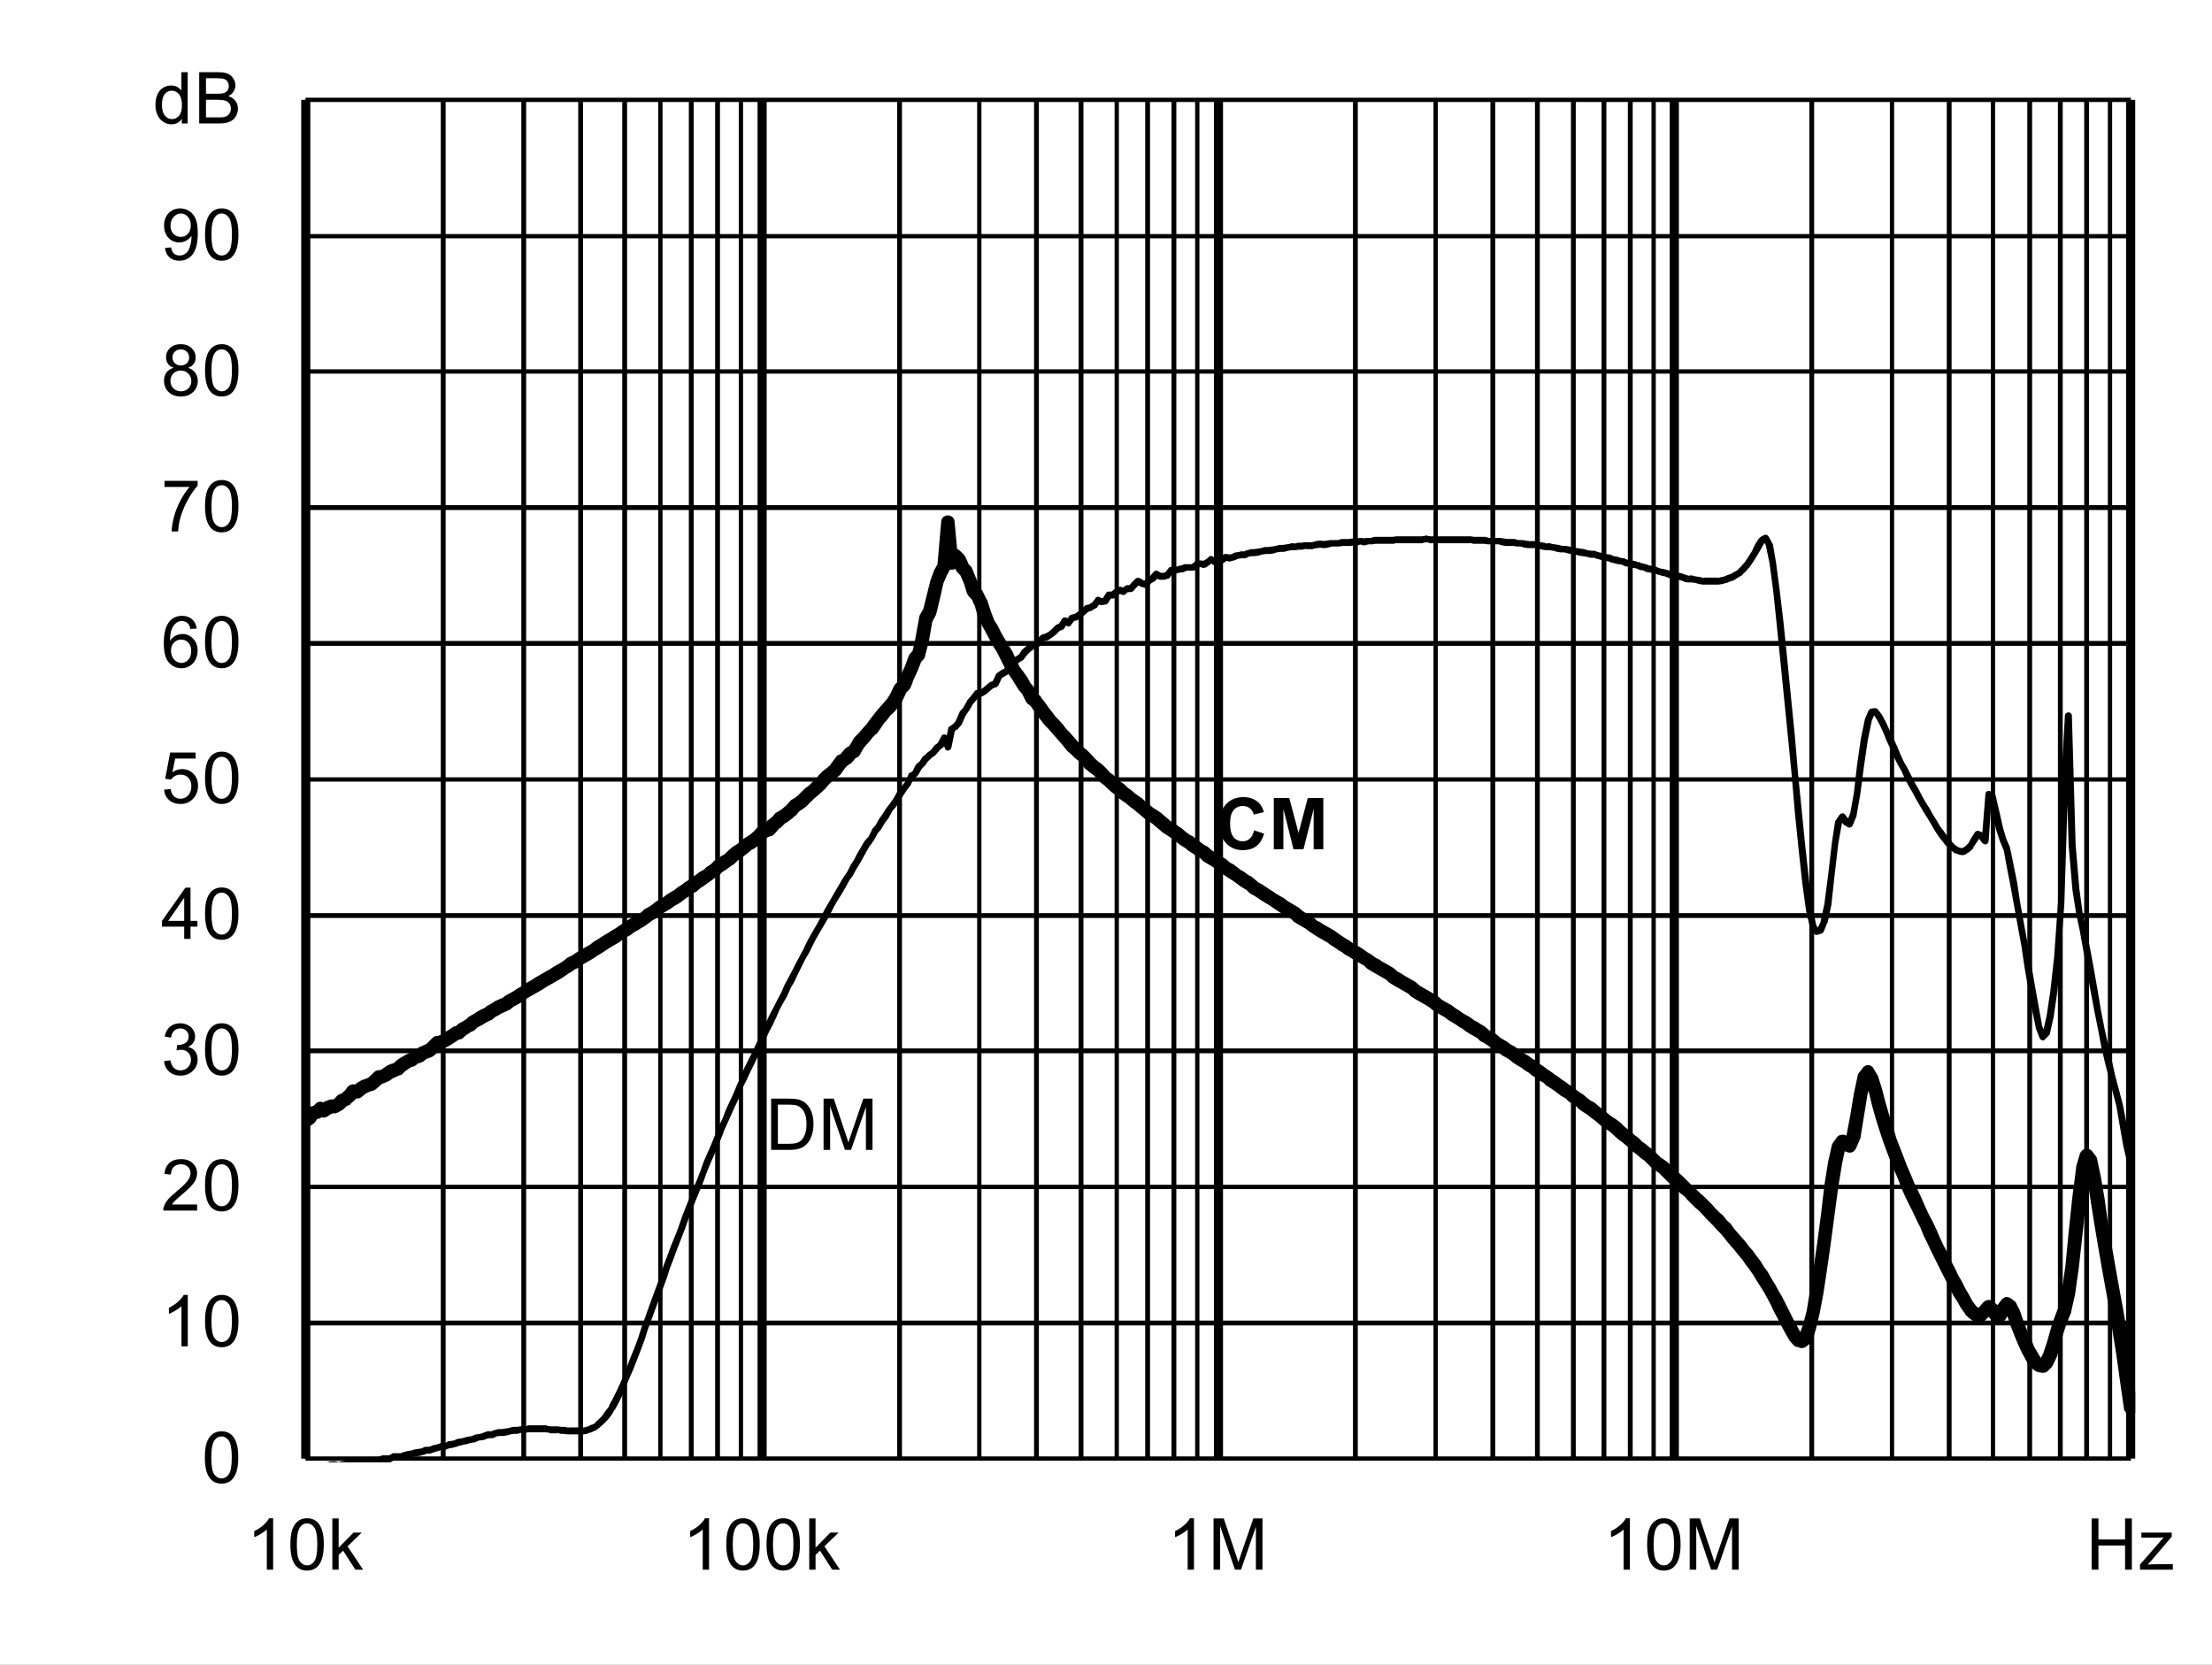
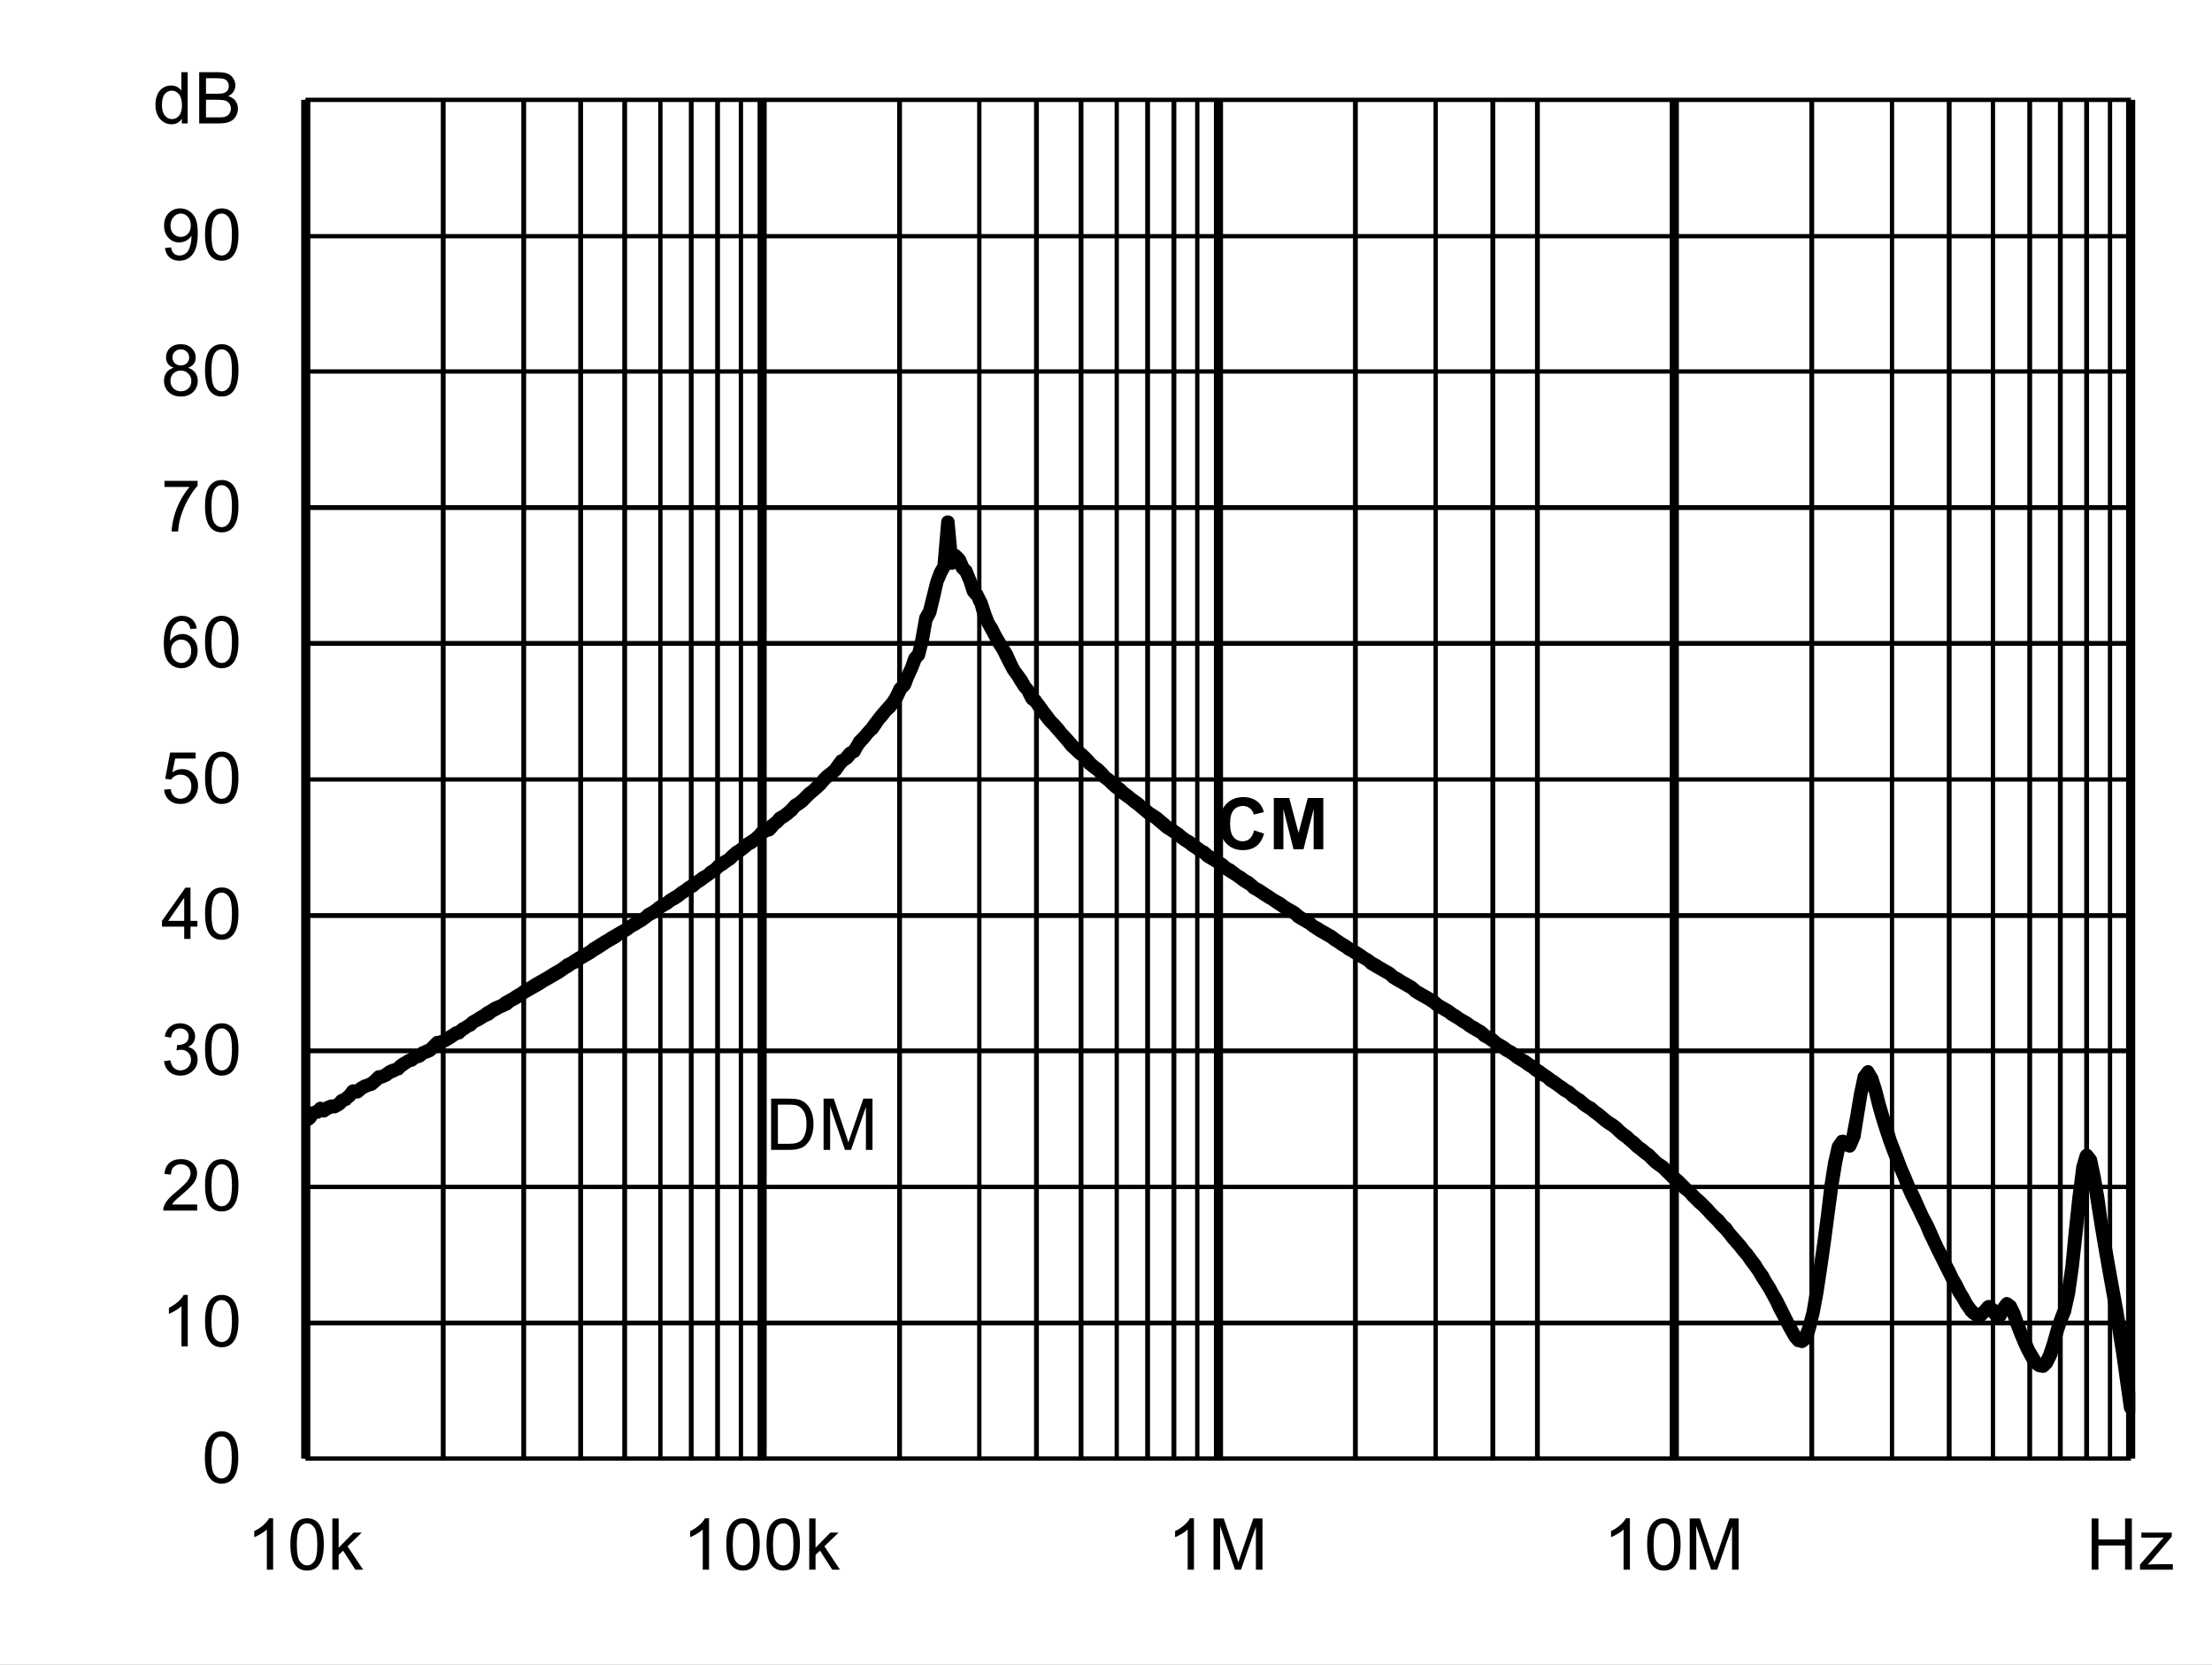
<svg xmlns="http://www.w3.org/2000/svg" xmlns:xlink="http://www.w3.org/1999/xlink" id="svg268" version="1.1" viewBox="0 0 494.402 372.117" height="372.117pt" width="494.402pt">
  <rect x="0" y="0" width="494.402" height="372.117" fill="#808080" stroke="none" />
  <defs id="defs73">
    <g id="g65">
      <symbol style="overflow:visible" id="glyph0-0" overflow="visible">
        <path id="path2" d="m 2,0 v -10 h 8 V 0 Z m 0.25,-0.25 h 7.5 v -9.5 h -7.5 z m 0,0" style="stroke:none" />
      </symbol>
      <symbol style="overflow:visible" id="glyph0-1" overflow="visible">
        <path id="path5" d="M 1.234,0 V -11.453 H 5.188 c 0.883,0 1.562,0.055 2.031,0.156 0.652,0.156 1.219,0.434 1.688,0.828 0.602,0.512 1.051,1.164 1.344,1.953 0.301,0.793 0.453,1.699 0.453,2.719 0,0.875 -0.105,1.652 -0.312,2.328 -0.199,0.668 -0.461,1.223 -0.781,1.656 -0.312,0.438 -0.66,0.789 -1.031,1.047 -0.375,0.25 -0.836,0.445 -1.375,0.578 C 6.672,-0.062 6.059,0 5.375,0 Z M 2.75,-1.359 h 2.453 c 0.746,0 1.336,-0.066 1.766,-0.203 C 7.402,-1.707 7.75,-1.906 8,-2.156 8.363,-2.52 8.645,-3.004 8.844,-3.609 9.039,-4.211 9.141,-4.945 9.141,-5.812 c 0,-1.195 -0.199,-2.117 -0.594,-2.766 C 8.16,-9.223 7.684,-9.656 7.125,-9.875 6.719,-10.027 6.059,-10.109 5.156,-10.109 H 2.75 Z m 0,0" style="stroke:none" />
      </symbol>
      <symbol style="overflow:visible" id="glyph0-2" overflow="visible">
        <path id="path8" d="M 1.188,0 V -11.453 H 3.469 L 6.188,-3.344 c 0.246,0.75 0.43,1.316 0.547,1.688 C 6.855,-2.07 7.062,-2.68 7.344,-3.484 l 2.734,-7.969 H 12.125 V 0 H 10.656 V -9.594 L 7.328,0 H 5.969 L 2.656,-9.75 V 0 Z m 0,0" style="stroke:none" />
      </symbol>
      <symbol style="overflow:visible" id="glyph0-3" overflow="visible">
        <path id="path11" d="m 0.672,-5.656 c 0,-1.352 0.133,-2.441 0.406,-3.266 0.277,-0.82 0.695,-1.457 1.25,-1.906 C 2.879,-11.273 3.57,-11.5 4.406,-11.5 c 0.613,0 1.148,0.129 1.609,0.375 0.465,0.242 0.852,0.598 1.156,1.062 0.301,0.469 0.535,1.039 0.703,1.703 0.176,0.668 0.266,1.57 0.266,2.703 0,1.344 -0.145,2.434 -0.422,3.266 C 7.445,-1.566 7.035,-0.926 6.484,-0.469 5.93,-0.02 5.238,0.203 4.406,0.203 3.301,0.203 2.43,-0.195 1.797,-1 c -0.75,-0.945 -1.125,-2.5 -1.125,-4.656 z m 1.438,0 c 0,1.887 0.219,3.145 0.656,3.766 0.445,0.617 0.992,0.922 1.641,0.922 0.645,0 1.188,-0.312 1.625,-0.938 0.434,-0.621 0.656,-1.875 0.656,-3.75 0,-1.883 -0.223,-3.133 -0.656,-3.75 -0.438,-0.621 -0.988,-0.938 -1.641,-0.938 -0.648,0 -1.164,0.277 -1.547,0.828 -0.492,0.699 -0.734,1.988 -0.734,3.859 z m 0,0" style="stroke:none" />
      </symbol>
      <symbol style="overflow:visible" id="glyph0-4" overflow="visible">
        <path id="path14" d="M 5.969,0 H 4.562 V -8.969 C 4.219,-8.645 3.77,-8.32 3.219,-8 2.676,-7.676 2.184,-7.43 1.75,-7.266 V -8.625 C 2.527,-8.996 3.211,-9.445 3.797,-9.969 4.387,-10.496 4.812,-11.008 5.062,-11.5 h 0.906 z m 0,0" style="stroke:none" />
      </symbol>
      <symbol style="overflow:visible" id="glyph0-5" overflow="visible">
        <path id="path17" d="M 8.062,-1.359 V 0 H 0.484 C 0.473,-0.34 0.531,-0.672 0.656,-0.984 0.84,-1.492 1.148,-2 1.578,-2.5 2.004,-2.996 2.617,-3.578 3.422,-4.234 4.66,-5.254 5.5,-6.062 5.938,-6.656 6.371,-7.258 6.594,-7.828 6.594,-8.359 6.594,-8.91 6.395,-9.379 6,-9.766 5.602,-10.148 5.082,-10.344 4.438,-10.344 c -0.68,0 -1.223,0.207 -1.625,0.609 -0.406,0.406 -0.609,0.973 -0.609,1.688 L 0.75,-8.188 C 0.852,-9.27 1.227,-10.094 1.875,-10.656 2.52,-11.215 3.383,-11.5 4.469,-11.5 c 1.102,0 1.973,0.309 2.609,0.922 0.645,0.605 0.969,1.355 0.969,2.25 0,0.461 -0.098,0.914 -0.281,1.359 -0.188,0.438 -0.504,0.902 -0.938,1.391 -0.438,0.492 -1.164,1.164 -2.172,2.016 -0.844,0.711 -1.387,1.195 -1.625,1.453 -0.242,0.25 -0.441,0.504 -0.594,0.75 z m 0,0" style="stroke:none" />
      </symbol>
      <symbol style="overflow:visible" id="glyph0-6" overflow="visible">
        <path id="path20" d="m 0.672,-3.031 1.406,-0.188 c 0.164,0.805 0.441,1.383 0.828,1.734 0.383,0.344 0.859,0.516 1.422,0.516 0.652,0 1.211,-0.227 1.672,-0.688 0.457,-0.457 0.688,-1.023 0.688,-1.703 0,-0.645 -0.215,-1.176 -0.641,-1.594 -0.418,-0.414 -0.957,-0.625 -1.609,-0.625 -0.262,0 -0.59,0.055 -0.984,0.156 l 0.156,-1.234 c 0.09,0.012 0.164,0.016 0.219,0.016 0.602,0 1.145,-0.156 1.625,-0.469 0.477,-0.309 0.719,-0.797 0.719,-1.453 0,-0.508 -0.18,-0.93 -0.531,-1.266 -0.344,-0.34 -0.793,-0.516 -1.344,-0.516 -0.555,0 -1.012,0.176 -1.375,0.516 -0.367,0.344 -0.602,0.863 -0.703,1.547 l -1.406,-0.25 c 0.176,-0.945 0.566,-1.676 1.172,-2.188 0.613,-0.52 1.375,-0.781 2.281,-0.781 0.621,0 1.195,0.137 1.719,0.406 0.527,0.262 0.93,0.629 1.203,1.094 0.277,0.461 0.422,0.949 0.422,1.469 0,0.5 -0.137,0.957 -0.406,1.359 -0.262,0.406 -0.652,0.73 -1.172,0.969 0.676,0.156 1.203,0.48 1.578,0.969 0.371,0.492 0.562,1.105 0.562,1.844 0,1 -0.367,1.852 -1.094,2.547 -0.73,0.699 -1.652,1.047 -2.766,1.047 -1,0 -1.836,-0.297 -2.5,-0.891 C 1.145,-1.289 0.762,-2.07 0.672,-3.031 Z m 0,0" style="stroke:none" />
      </symbol>
      <symbol style="overflow:visible" id="glyph0-7" overflow="visible">
        <path id="path23" d="M 5.172,0 V -2.75 H 0.203 V -4.031 L 5.438,-11.453 H 6.578 V -4.031 H 8.125 V -2.75 H 6.578 V 0 Z m 0,-4.031 V -9.203 L 1.594,-4.031 Z m 0,0" style="stroke:none" />
      </symbol>
      <symbol style="overflow:visible" id="glyph0-8" overflow="visible">
        <path id="path26" d="m 0.672,-3 1.469,-0.125 c 0.113,0.719 0.367,1.262 0.766,1.625 0.395,0.355 0.875,0.531 1.438,0.531 0.676,0 1.25,-0.254 1.719,-0.766 0.465,-0.508 0.703,-1.188 0.703,-2.031 0,-0.801 -0.227,-1.43 -0.672,-1.891 -0.449,-0.465 -1.039,-0.703 -1.766,-0.703 -0.461,0 -0.871,0.105 -1.234,0.312 C 2.727,-5.836 2.441,-5.57 2.234,-5.25 l -1.312,-0.172 1.109,-5.875 h 5.688 v 1.344 H 3.156 L 2.531,-6.875 c 0.684,-0.477 1.41,-0.719 2.172,-0.719 0.996,0 1.844,0.352 2.531,1.047 0.684,0.688 1.031,1.574 1.031,2.656 0,1.043 -0.305,1.941 -0.906,2.688 -0.742,0.938 -1.746,1.406 -3.016,1.406 -1.043,0 -1.895,-0.289 -2.547,-0.875 C 1.141,-1.262 0.762,-2.039 0.672,-3 Z m 0,0" style="stroke:none" />
      </symbol>
      <symbol style="overflow:visible" id="glyph0-9" overflow="visible">
        <path id="path29" d="M 7.969,-8.656 6.562,-8.547 C 6.438,-9.098 6.258,-9.5 6.031,-9.75 c -0.375,-0.395 -0.848,-0.594 -1.406,-0.594 -0.449,0 -0.84,0.129 -1.172,0.375 -0.449,0.324 -0.805,0.801 -1.062,1.422 C 2.141,-7.93 2.008,-7.051 2,-5.906 2.34,-6.426 2.758,-6.812 3.25,-7.062 c 0.488,-0.246 1,-0.375 1.531,-0.375 0.934,0 1.734,0.352 2.391,1.047 0.664,0.688 1,1.582 1,2.672 0,0.719 -0.16,1.387 -0.469,2 -0.312,0.617 -0.742,1.09 -1.281,1.422 -0.543,0.332 -1.16,0.5 -1.844,0.5 -1.168,0 -2.121,-0.43 -2.859,-1.297 -0.742,-0.863 -1.109,-2.285 -1.109,-4.266 0,-2.215 0.406,-3.828 1.219,-4.828 0.715,-0.871 1.68,-1.312 2.891,-1.312 0.895,0 1.629,0.258 2.203,0.766 0.582,0.5 0.93,1.195 1.047,2.078 z m -5.75,4.938 c 0,0.492 0.102,0.961 0.312,1.406 0.207,0.438 0.492,0.773 0.859,1 0.371,0.23 0.766,0.344 1.172,0.344 0.59,0 1.102,-0.238 1.531,-0.719 C 6.52,-2.164 6.734,-2.816 6.734,-3.641 6.734,-4.43 6.52,-5.051 6.094,-5.5 5.676,-5.957 5.145,-6.188 4.5,-6.188 c -0.637,0 -1.18,0.23 -1.625,0.688 -0.438,0.449 -0.656,1.043 -0.656,1.781 z m 0,0" style="stroke:none" />
      </symbol>
      <symbol style="overflow:visible" id="glyph0-10" overflow="visible">
        <path id="path32" d="M 0.766,-9.953 V -11.312 h 7.406 v 1.094 C 7.441,-9.438 6.715,-8.398 6,-7.109 5.289,-5.828 4.738,-4.508 4.344,-3.156 4.062,-2.195 3.883,-1.145 3.812,0 H 2.359 c 0.02,-0.902 0.195,-1.992 0.531,-3.266 0.34,-1.277 0.828,-2.508 1.453,-3.688 0.633,-1.184 1.312,-2.188 2.031,-3 z m 0,0" style="stroke:none" />
      </symbol>
      <symbol style="overflow:visible" id="glyph0-11" overflow="visible">
        <path id="path35" d="M 2.828,-6.219 C 2.242,-6.426 1.809,-6.727 1.531,-7.125 1.25,-7.52 1.109,-7.992 1.109,-8.547 1.109,-9.379 1.406,-10.078 2,-10.641 2.602,-11.211 3.406,-11.5 4.406,-11.5 c 0.996,0 1.801,0.293 2.406,0.875 0.613,0.574 0.922,1.277 0.922,2.109 0,0.531 -0.145,0.996 -0.422,1.391 -0.281,0.398 -0.707,0.699 -1.266,0.906 0.695,0.23 1.227,0.602 1.594,1.109 0.371,0.512 0.562,1.121 0.562,1.828 0,0.98 -0.352,1.809 -1.047,2.484 -0.688,0.668 -1.602,1 -2.734,1 -1.125,0 -2.039,-0.332 -2.734,-1 C 1,-1.473 0.656,-2.312 0.656,-3.312 c 0,-0.746 0.188,-1.375 0.562,-1.875 0.371,-0.496 0.91,-0.844 1.609,-1.031 z m -0.281,-2.375 c 0,0.543 0.172,0.988 0.516,1.328 0.352,0.344 0.812,0.516 1.375,0.516 0.539,0 0.984,-0.172 1.328,-0.516 0.34,-0.34 0.516,-0.758 0.516,-1.25 0,-0.52 -0.18,-0.953 -0.531,-1.297 -0.355,-0.352 -0.801,-0.531 -1.328,-0.531 -0.543,0 -0.992,0.176 -1.344,0.516 -0.355,0.344 -0.531,0.758 -0.531,1.234 z M 2.094,-3.312 c 0,0.406 0.094,0.801 0.281,1.172 0.195,0.375 0.484,0.668 0.859,0.875 0.371,0.199 0.773,0.297 1.203,0.297 0.676,0 1.234,-0.211 1.672,-0.641 0.434,-0.434 0.656,-0.988 0.656,-1.656 0,-0.676 -0.23,-1.234 -0.688,-1.672 -0.449,-0.445 -1.012,-0.672 -1.688,-0.672 -0.656,0 -1.207,0.223 -1.641,0.656 -0.438,0.438 -0.656,0.988 -0.656,1.641 z m 0,0" style="stroke:none" />
      </symbol>
      <symbol style="overflow:visible" id="glyph0-12" overflow="visible">
        <path id="path38" d="m 0.875,-2.656 1.359,-0.125 c 0.113,0.637 0.332,1.102 0.656,1.391 0.32,0.281 0.734,0.422 1.234,0.422 0.434,0 0.816,-0.098 1.141,-0.297 0.32,-0.195 0.586,-0.457 0.797,-0.781 0.207,-0.332 0.379,-0.781 0.516,-1.344 0.145,-0.559 0.219,-1.133 0.219,-1.719 0,-0.059 0,-0.156 0,-0.281 -0.281,0.449 -0.668,0.816 -1.156,1.094 -0.492,0.273 -1.02,0.406 -1.578,0.406 -0.949,0 -1.754,-0.344 -2.406,-1.031 C 1,-5.605 0.672,-6.516 0.672,-7.641 c 0,-1.152 0.336,-2.086 1.016,-2.797 0.684,-0.707 1.547,-1.062 2.578,-1.062 0.746,0 1.43,0.207 2.047,0.609 0.613,0.398 1.082,0.965 1.406,1.703 0.32,0.742 0.484,1.816 0.484,3.219 0,1.469 -0.164,2.637 -0.484,3.5 -0.312,0.867 -0.789,1.527 -1.422,1.984 -0.625,0.461 -1.363,0.688 -2.203,0.688 -0.898,0 -1.633,-0.25 -2.203,-0.75 C 1.328,-1.043 0.988,-1.75 0.875,-2.656 Z m 5.766,-5.047 c 0,-0.809 -0.223,-1.453 -0.656,-1.922 -0.43,-0.477 -0.945,-0.719 -1.547,-0.719 -0.625,0 -1.176,0.258 -1.641,0.766 -0.461,0.512 -0.688,1.176 -0.688,1.984 0,0.73 0.219,1.324 0.656,1.781 0.445,0.461 0.992,0.688 1.641,0.688 0.645,0 1.176,-0.227 1.594,-0.688 0.426,-0.457 0.641,-1.086 0.641,-1.891 z m 0,0" style="stroke:none" />
      </symbol>
      <symbol style="overflow:visible" id="glyph0-13" overflow="visible">
        <path id="path41" d="M 6.438,0 V -1.047 C 5.914,-0.223 5.145,0.188 4.125,0.188 3.457,0.188 2.848,0.004 2.297,-0.359 1.742,-0.723 1.309,-1.234 1,-1.891 c -0.305,-0.652 -0.453,-1.406 -0.453,-2.25 0,-0.832 0.133,-1.582 0.406,-2.25 0.277,-0.676 0.695,-1.191 1.25,-1.547 C 2.754,-8.301 3.375,-8.484 4.062,-8.484 c 0.496,0 0.941,0.105 1.328,0.312 0.395,0.211 0.711,0.488 0.953,0.828 v -4.109 H 7.75 V 0 Z M 2,-4.141 c 0,1.062 0.223,1.863 0.672,2.391 0.445,0.523 0.973,0.781 1.578,0.781 0.613,0 1.133,-0.25 1.562,-0.75 C 6.246,-2.227 6.469,-3 6.469,-4.031 6.469,-5.164 6.246,-6 5.812,-6.531 5.375,-7.059 4.832,-7.328 4.188,-7.328 c -0.625,0 -1.148,0.258 -1.562,0.766 C 2.207,-6.051 2,-5.242 2,-4.141 Z m 0,0" style="stroke:none" />
      </symbol>
      <symbol style="overflow:visible" id="glyph0-14" overflow="visible">
        <path id="path44" d="M 1.172,0 V -11.453 H 5.469 c 0.871,0 1.578,0.117 2.109,0.344 0.527,0.23 0.941,0.59 1.234,1.078 0.301,0.48 0.453,0.98 0.453,1.5 0,0.492 -0.137,0.957 -0.406,1.391 -0.262,0.43 -0.66,0.777 -1.188,1.047 0.684,0.199 1.219,0.543 1.594,1.031 0.371,0.492 0.562,1.07 0.562,1.734 0,0.543 -0.117,1.043 -0.344,1.5 -0.23,0.461 -0.512,0.816 -0.844,1.062 -0.336,0.25 -0.754,0.445 -1.25,0.578 C 6.891,-0.062 6.273,0 5.547,0 Z M 2.688,-6.641 h 2.484 c 0.664,0 1.145,-0.047 1.438,-0.141 0.383,-0.113 0.676,-0.301 0.875,-0.562 0.195,-0.27 0.297,-0.602 0.297,-1 0,-0.383 -0.098,-0.719 -0.281,-1 C 7.32,-9.633 7.059,-9.832 6.719,-9.938 6.383,-10.051 5.805,-10.109 4.984,-10.109 H 2.688 Z m 0,5.281 h 2.859 c 0.488,0 0.832,-0.016 1.031,-0.047 C 6.918,-1.465 7.207,-1.57 7.438,-1.719 7.676,-1.863 7.867,-2.078 8.016,-2.359 8.168,-2.637 8.25,-2.961 8.25,-3.328 8.25,-3.754 8.137,-4.125 7.922,-4.438 7.703,-4.746 7.398,-4.969 7.016,-5.094 6.629,-5.227 6.07,-5.297 5.344,-5.297 H 2.688 Z m 0,0" style="stroke:none" />
      </symbol>
      <symbol style="overflow:visible" id="glyph0-15" overflow="visible">
        <path id="path47" d="m 1.062,0 v -11.453 h 1.406 v 6.531 l 3.328,-3.375 H 7.625 L 4.453,-5.219 7.938,0 H 6.203 l -2.734,-4.25 -1,0.953 V 0 Z m 0,0" style="stroke:none" />
      </symbol>
      <symbol style="overflow:visible" id="glyph0-16" overflow="visible">
        <path id="path50" d="M 1.281,0 V -11.453 H 2.797 V -6.75 H 8.75 v -4.703 h 1.516 V 0 H 8.75 V -5.406 H 2.797 V 0 Z m 0,0" style="stroke:none" />
      </symbol>
      <symbol style="overflow:visible" id="glyph0-17" overflow="visible">
        <path id="path53" d="m 0.312,0 v -1.141 l 5.281,-6.062 C 5,-7.172 4.473,-7.156 4.016,-7.156 H 0.625 V -8.297 H 7.406 V -7.375 l -4.484,5.266 -0.875,0.969 C 2.68,-1.191 3.273,-1.219 3.828,-1.219 H 7.656 V 0 Z m 0,0" style="stroke:none" />
      </symbol>
      <symbol style="overflow:visible" id="glyph1-0" overflow="visible">
        <path id="path56" d="m 2,0 v -10 h 8 V 0 Z m 0.25,-0.25 h 7.5 v -9.5 h -7.5 z m 0,0" style="stroke:none" />
      </symbol>
      <symbol style="overflow:visible" id="glyph1-1" overflow="visible">
        <path id="path59" d="M 8.5,-4.219 10.734,-3.5 c -0.344,1.25 -0.918,2.184 -1.719,2.797 -0.793,0.605 -1.805,0.906 -3.031,0.906 -1.523,0 -2.773,-0.52 -3.75,-1.562 -0.98,-1.039 -1.469,-2.461 -1.469,-4.266 0,-1.902 0.488,-3.383 1.469,-4.438 0.988,-1.059 2.285,-1.594 3.891,-1.594 1.395,0 2.531,0.418 3.406,1.25 0.52,0.492 0.91,1.195 1.172,2.109 L 8.422,-7.75 C 8.285,-8.34 7.996,-8.812 7.562,-9.156 7.133,-9.496 6.613,-9.672 6,-9.672 c -0.844,0 -1.535,0.309 -2.062,0.922 -0.531,0.605 -0.797,1.59 -0.797,2.953 0,1.449 0.258,2.48 0.781,3.094 0.52,0.617 1.195,0.922 2.031,0.922 0.613,0 1.141,-0.191 1.578,-0.578 C 7.977,-2.754 8.301,-3.375 8.5,-4.219 Z m 0,0" style="stroke:none" />
      </symbol>
      <symbol style="overflow:visible" id="glyph1-2" overflow="visible">
        <path id="path62" d="M 1.141,0 V -11.453 H 4.594 l 2.078,7.812 2.062,-7.812 h 3.469 V 0 h -2.156 V -9.016 L 7.781,0 H 5.547 L 3.281,-9.016 V 0 Z m 0,0" style="stroke:none" />
      </symbol>
    </g>
    <clipPath id="clip1">
-       <path id="path67" d="M 118.68,374.641 H 527.762 V 582 H 118.68 Z m 0,0" />
-     </clipPath>
+       </clipPath>
    <clipPath id="clip2">
      <path id="path70" d="M 118.68,370.32 H 527.762 V 571.559 H 118.68 Z m 0,0" />
    </clipPath>
  </defs>
  <g transform="translate(-50.52,-255.121)" id="surface1">
    <path id="path75" d="M 50.52,255.121 H 544.922 V 627.238 H 50.52 Z m 0,0" style="fill:#ffffff;fill-opacity:1;fill-rule:nonzero;stroke:none" />
    <path id="path77" d="m 118.801,277.441 h 408 v 303.719 h -408 z m 0,0" style="fill:#ffffff;fill-opacity:1;fill-rule:nonzero;stroke:none" />
    <path id="path79" d="m 118.801,550.32 h 408 v 1.078 h -408 z m 0,-30.359 h 408 v 0.961 h -408 z m 0,-30.48 h 408 v 1.078 h -408 z m 0,-30.242 h 408 v 1.082 h -408 z m 0,-30.359 h 408 v 0.961 h -408 z m 0,-30.48 h 408 v 1.082 h -408 z m 0,-30.359 h 408 v 1.082 h -408 z m 0,-30.359 h 408 v 0.961 h -408 z m 0,-30.238 h 408 v 0.957 h -408 z m 0,-30.48 h 408 v 0.961 h -408 z m 0,0" style="fill:#000000;fill-opacity:1;fill-rule:nonzero;stroke:none" />
    <path id="path81" d="m 150.121,277.441 v 303.719 h -1.082 V 277.441 Z m 18,0 v 303.719 h -1.082 V 277.441 Z m 12.719,0 v 303.719 h -1.078 V 277.441 Z m 9.84,0 v 303.719 h -1.078 V 277.441 Z m 0,0" style="fill:#000000;fill-opacity:1;fill-rule:nonzero;stroke:none" />
    <path id="path83" d="m 198.602,277.441 v 303.719 h -0.961 V 277.441 Z m 6.957,0 v 303.719 h -1.078 V 277.441 Z m 5.883,0 v 303.719 h -1.082 V 277.441 Z m 5.16,0 v 303.719 h -0.961 V 277.441 Z m 0,0" style="fill:#000000;fill-opacity:1;fill-rule:nonzero;stroke:none" />
    <path id="path85" d="m 252.121,277.441 v 303.719 h -1.082 V 277.441 Z m 17.758,0 v 303.719 h -0.957 V 277.441 Z m 12.84,0 v 303.719 h -1.078 V 277.441 Z m 9.961,0 v 303.719 h -1.078 V 277.441 Z m 0,0" style="fill:#000000;fill-opacity:1;fill-rule:nonzero;stroke:none" />
    <path id="path87" d="m 300.602,277.441 v 303.719 h -0.961 V 277.441 Z m 6.957,0 v 303.719 h -1.078 V 277.441 Z m 5.883,0 v 303.719 h -1.082 V 277.441 Z m 5.16,0 v 303.719 h -0.961 V 277.441 Z m 0,0" style="fill:#000000;fill-opacity:1;fill-rule:nonzero;stroke:none" />
    <path id="path89" d="m 354,277.441 v 303.719 h -1.078 V 277.441 Z m 17.879,0 v 303.719 h -0.957 V 277.441 Z m 12.84,0 v 303.719 h -1.078 V 277.441 Z m 9.961,0 v 303.719 h -1.078 V 277.441 Z m 0,0" style="fill:#000000;fill-opacity:1;fill-rule:nonzero;stroke:none" />
-     <path id="path91" d="m 402.719,277.441 v 303.719 h -1.078 V 277.441 Z m 6.84,0 v 303.719 h -1.078 V 277.441 Z m 5.883,0 v 303.719 h -1.082 V 277.441 Z m 5.16,0 v 303.719 h -0.961 V 277.441 Z m 0,0" style="fill:#000000;fill-opacity:1;fill-rule:nonzero;stroke:none" />
    <path id="path93" d="m 456,277.441 v 303.719 h -1.078 V 277.441 Z m 17.879,0 v 303.719 h -0.957 V 277.441 Z m 12.84,0 v 303.719 h -1.078 V 277.441 Z m 9.723,0 v 303.719 h -0.961 V 277.441 Z m 0,0" style="fill:#000000;fill-opacity:1;fill-rule:nonzero;stroke:none" />
    <path id="path95" d="m 504.719,277.441 v 303.719 h -1.078 V 277.441 Z m 6.84,0 v 303.719 h -1.078 V 277.441 Z m 5.883,0 v 303.719 h -1.082 V 277.441 Z m 5.16,0 v 303.719 h -0.961 V 277.441 Z m 0,0" style="fill:#000000;fill-opacity:1;fill-rule:nonzero;stroke:none" />
    <path id="path97" d="m 119.879,277.441 v 303.719 h -2.039 V 277.441 Z m 102,0 v 303.719 h -2.039 V 277.441 Z m 102,0 v 303.719 h -2.039 V 277.441 Z m 101.883,0 v 303.719 h -2.043 V 277.441 Z m 102,0 v 303.719 h -2.043 V 277.441 Z m 0,0" style="fill:#000000;fill-opacity:1;fill-rule:nonzero;stroke:none" />
    <path id="path99" d="m 118.32,277.441 h 1.078 v 303.719 h -1.078 z m 0,0" style="fill:#000000;fill-opacity:1;fill-rule:nonzero;stroke:none" />
    <path id="path101" d="m 118.801,580.68 h 408 v 0.961 h -408 z m 0,0" style="fill:#000000;fill-opacity:1;fill-rule:nonzero;stroke:none" />
    <g style="clip-rule:nonzero" id="g105" clip-path="url(#clip1)">
      <path id="path103" d="m 118.801,582.602 h 0.84 -0.121 l 0.84,-0.121 0.84,-0.242 0.723,-0.117 c 0.117,0 0.117,0 0.238,0 h 0.719 -0.117 L 123.602,582 l 0.84,-0.238 c 0,0 0.117,0 0.117,0 h 0.84 c 0,0 0.121,0 0.121,0 L 126.359,582 H 126 l 0.84,-0.238 0.84,-0.121 c 0,0 0.121,0 0.121,0 h 0.84 -0.242 l 0.84,-0.242 c 0.121,-0.117 0.242,-0.117 0.363,-0.117 l 0.84,0.238 0.84,0.121 h -0.48 l 0.84,-0.242 c 0,-0.117 0.121,-0.117 0.121,-0.117 l 0.84,-0.121 h -0.121 l 0.84,-0.359 c 0.121,0 0.238,0 0.359,0 l 0.84,0.121 h -0.238 L 135,580.801 h -0.121 l 0.84,-0.242 c 0.121,-0.117 0.242,-0.117 0.242,-0.117 h 1.68 l -0.359,0.117 0.84,-0.48 c 0.117,-0.117 0.238,-0.117 0.359,-0.117 h 1.559 l -0.238,0.117 0.84,-0.359 c 0,0 0.121,0 0.121,0 l 0.84,-0.238 0.84,-0.121 0.719,-0.238 1.68,-0.242 h -0.121 l 0.84,-0.359 c 0.121,0 0.121,0 0.242,0 h 0.84 -0.242 l 0.723,-0.238 c 0.117,-0.121 0.117,-0.121 0.238,-0.121 l 0.719,-0.121 h -0.117 l 0.84,-0.238 c 0.121,-0.121 0.238,-0.121 0.238,-0.121 h 0.84 l -0.238,0.121 0.84,-0.359 c 0,0 0,0 0.121,-0.121 l 0.84,-0.121 0.719,-0.121 h -0.121 l 0.84,-0.359 c 0,0 0.121,0 0.121,0 l 0.84,-0.117 0.84,-0.242 0.602,-0.121 0.84,-0.117 H 156 l 0.84,-0.359 c 0,0 0.121,0 0.121,0 l 0.84,-0.121 0.84,-0.242 h -0.242 l 0.84,-0.238 c 0.121,-0.121 0.242,-0.121 0.363,-0.121 h 0.719 l -0.242,0.121 0.844,-0.359 c 0,0 0.117,0 0.117,0 l 0.84,-0.242 c 0,0 0.121,0 0.121,0 h 0.84 -0.121 l 0.723,-0.117 0.84,-0.121 0.84,-0.242 c 0,0 0.117,0 0.117,0 h 0.84 -0.117 l 0.84,-0.117 c 0,0 0,0 0.121,0 h 0.84 -0.242 l 0.84,-0.121 c 0.121,-0.121 0.121,-0.121 0.242,-0.121 h 4.078 c 0,0 0,0 0.121,0.121 l 0.84,0.121 h -0.242 1.68 c 0,0 0.121,0 0.121,0 l 0.84,0.117 h -0.117 0.84 c 0,0 0,0 0.117,0 l 0.84,0.242 -0.238,-0.121 h 3.359 l -0.238,0.121 0.84,-0.242 -0.121,0.121 1.68,-0.719 -0.121,0.121 0.84,-0.48 h -0.238 l 0.84,-0.723 0.84,-0.84 -0.121,0.121 0.84,-1.199 0.84,-1.082 h -0.117 l 0.84,-1.559 0.84,-1.68 0.84,-1.801 0.84,-1.918 0.719,-1.922 0.84,-2.16 0.84,-2.039 0.84,-2.281 0.723,-2.277 0.84,-2.281 0.84,-2.402 0.84,-2.277 1.68,-4.562 0.719,-2.277 0.84,-2.16 0.84,-2.281 0.84,-2.039 0.84,-2.16 0.723,-2.16 0.84,-2.16 0.84,-2.039 0.84,-2.16 0.84,-1.922 0.84,-2.16 0.719,-2.039 0.84,-1.918 0.84,-1.922 0.84,-2.039 0.84,-1.922 0.84,-1.801 0.723,-1.918 1.68,-3.602 0.84,-2.039 0.84,-1.801 0.719,-1.797 0.84,-1.684 0.84,-1.68 0.84,-1.797 0.84,-1.684 0.723,-1.797 0.84,-1.68 0.84,-1.801 0.84,-1.562 0.84,-1.68 0.84,-1.559 0.719,-1.68 0.84,-1.559 0.84,-1.562 0.84,-1.68 0.84,-1.559 0.84,-1.562 0.723,-1.559 0.84,-1.559 1.68,-2.883 0.84,-1.559 0.719,-1.441 0.84,-1.438 1.68,-2.883 0.84,-1.438 0.84,-1.441 0.84,-1.199 0.723,-1.441 0.84,-1.32 0.598,-1.199 0.84,-1.438 0.84,-1.441 c 0,0 0,0 0.121,-0.121 l 0.84,-0.961 -0.121,0.242 0.84,-1.68 c 0,-0.121 0,-0.121 0,-0.121 l 0.84,-0.961 0.723,-1.32 0.84,-1.199 0.84,-1.32 c 0,-0.117 0,-0.117 0.121,-0.117 l 0.719,-0.961 0.84,-1.199 0.719,-1.32 0.961,-1.199 0.84,-1.082 -0.121,0.238 0.84,-1.797 c 0,-0.242 0.121,-0.359 0.242,-0.359 l 0.84,-0.48 -0.242,0.238 0.723,-1.441 c 0.117,-0.117 0.117,-0.117 0.117,-0.238 l 0.84,-0.719 0.723,-1.082 c 0.121,-0.121 0.121,-0.121 0.238,-0.121 l 0.723,-0.719 0.84,-0.598 -0.121,0.117 0.84,-1.078 c 0,0 0.121,0 0.121,-0.121 l 0.84,-0.602 -0.242,0.242 0.84,-1.559 c 0.121,-0.363 0.359,-0.48 0.723,-0.48 0.359,0 0.598,0.238 0.719,0.48 l 0.719,2.16 -1.438,0.117 0.84,-4.078 c 0,-0.242 0.117,-0.359 0.359,-0.48 l 0.84,-0.602 -0.242,0.242 0.84,-0.961 -0.117,0.121 0.84,-1.922 c 0,-0.121 0,-0.121 0.117,-0.238 l 0.844,-0.961 -0.121,0.121 0.84,-1.441 c 0,0 0,-0.121 0,-0.121 l 0.84,-0.957 0.84,-1.082 c 0.121,-0.238 0.359,-0.359 0.602,-0.359 h 0.84 l -0.48,0.121 0.84,-0.48 0.719,-0.602 0.84,-0.719 c 0.121,0 0.121,0 0.242,-0.121 l 0.84,-0.238 -0.48,0.359 0.84,-1.801 c 0.117,-0.121 0.117,-0.238 0.359,-0.359 L 274.199,405 l 0.84,-0.48 -0.117,0.121 0.719,-0.961 0.961,-0.84 L 277.32,402 c 0.121,0 0.121,-0.121 0.238,-0.121 l 0.723,-0.48 -0.121,0.242 0.719,-1.199 c 0.121,0 0.121,0 0.121,-0.121 l 0.84,-0.719 c 0,-0.121 0.121,-0.121 0.121,-0.121 L 280.801,399 c 0,-0.121 0.121,-0.121 0.238,-0.121 l 0.84,-0.238 -0.48,0.238 1.68,-1.68 c 0.121,-0.121 0.242,-0.238 0.363,-0.238 l 0.84,-0.242 -0.242,0.121 0.84,-0.48 0.723,-0.598 0.719,-0.723 c 0.121,-0.117 0.238,-0.238 0.238,-0.238 l 0.84,-0.359 -0.359,0.359 0.84,-1.32 c 0.242,-0.359 0.723,-0.48 1.082,-0.242 l 0.84,0.48 -1.082,0.242 0.84,-1.199 c 0.121,-0.121 0.242,-0.242 0.48,-0.242 l 0.84,-0.238 -0.238,0.117 0.719,-0.477 0.84,-0.602 0.723,-0.719 c 0.117,-0.121 0.238,-0.242 0.359,-0.242 l 0.84,-0.121 h -0.242 l 0.84,-0.477 -0.238,0.238 0.84,-1.078 c 0.121,-0.363 0.48,-0.48 0.84,-0.363 L 297,388.922 h -0.48 l 0.84,-0.242 -0.48,0.359 0.84,-1.32 c 0.121,-0.238 0.359,-0.359 0.602,-0.359 h 0.84 l -0.48,0.242 0.84,-0.723 0.84,-0.48 c 0.242,-0.117 0.48,-0.117 0.719,-0.117 l 0.844,0.359 -0.844,0.121 0.844,-0.602 c 0.117,-0.121 0.359,-0.238 0.477,-0.238 h 0.84 l -0.477,0.238 0.719,-0.84 0.84,-0.84 c 0.238,-0.242 0.602,-0.242 0.961,-0.121 l 0.84,0.48 h -0.242 l 0.84,0.121 -0.719,0.238 0.84,-0.84 c 0,0 0,-0.121 0.121,-0.121 l 0.84,-0.477 -0.242,0.117 0.84,-0.957 c 0.242,-0.242 0.602,-0.363 0.961,-0.121 l 0.84,0.48 -0.359,-0.121 h 0.719 -0.117 l 0.84,-0.121 -0.48,0.242 0.84,-1.082 c 0.121,-0.238 0.359,-0.359 0.598,-0.359 h 0.84 -0.117 l 0.719,-0.121 0.84,-0.238 -0.121,0.121 0.84,-0.363 c 0.121,0 0.121,0 0.242,0 h 1.68 l -0.48,0.121 0.84,-0.598 c 0,-0.121 0.121,-0.242 0.242,-0.242 l 0.84,-0.121 c 0.117,0 0.238,0 0.359,0 l 0.84,0.121 -0.602,0.121 0.84,-0.48 0.723,-0.602 c 0.238,-0.238 0.598,-0.238 0.84,0 l 0.84,0.48 -0.961,0.121 0.84,-0.84 c 0.238,-0.242 0.602,-0.359 0.961,-0.121 l 0.84,0.48 h -0.961 L 324,379.078 c 0.238,-0.117 0.48,-0.238 0.602,-0.117 l 0.84,0.117 h -0.242 l 0.84,-0.117 h -0.238 l 0.84,-0.359 c 0.121,0 0.121,0 0.121,0 l 0.84,-0.121 c 0.117,-0.121 0.117,-0.121 0.117,-0.121 h 0.84 l -0.238,0.121 0.84,-0.359 L 329.879,378 c 0,-0.121 0.121,-0.121 0.121,-0.121 h 0.84 -0.121 l 0.84,-0.117 0.84,-0.121 0.723,-0.242 c 0.117,0 0.117,0 0.238,0 h 0.84 -0.238 l 0.84,-0.117 0.84,-0.121 0.84,-0.238 c 0,0 0.121,0 0.121,0 h 0.84 -0.121 l 0.719,-0.121 0.84,-0.121 C 339,376.559 339,376.559 339,376.559 h 0.84 l -0.121,0.121 0.84,-0.238 c 0,0 0.121,0 0.121,0 h 0.84 -0.121 l 0.723,-0.121 c 0.117,0 0.117,0 0.238,0 h 1.562 -0.121 l 0.84,-0.242 0.84,-0.117 c 0,0 0.121,0 0.238,0 l 0.84,0.117 h -0.359 l 0.84,-0.117 0.84,-0.121 c 0,0 0.121,0 0.121,0 h 1.68 -0.121 l 0.84,-0.238 c 0,0 0,0 0.121,0 h 1.559 -0.117 l 0.84,-0.121 c 0,0 0.121,0 0.121,0 h 0.84 -0.121 l 0.84,-0.121 c 0,0 0.121,0 0.238,0 l 0.84,0.121 h -0.359 l 0.84,-0.121 c 0.121,0 0.121,0 0.121,0 H 357 356.879 l 0.84,-0.238 c 0,0 0.121,0 0.121,0 h 4.082 -0.121 L 362.641,375 c 0,0 0.121,0 0.121,0 h 5.758 -0.238 l 0.84,-0.121 c 0.117,-0.117 0.238,-0.117 0.359,0 L 370.199,375 h -0.121 9 c 0.121,0 0.121,0 0.121,0 l 0.84,0.121 h -0.117 2.398 c 0.121,0 0.121,0 0.238,0 l 0.723,0.238 h -0.121 2.52 c 0,0 0.121,0 0.121,0 l 1.68,0.242 h -0.242 1.684 c 0,0 0.117,0 0.117,0 l 0.84,0.238 h -0.117 0.84 c 0,0 0,0 0.117,0 l 0.84,0.121 0.723,0.117 h -0.121 1.68 c 0,0 0.121,0 0.121,0 l 0.84,0.242 0.84,0.121 0.719,0.238 -0.121,-0.121 h 0.84 c 0,0 0.121,0 0.121,0.121 l 1.68,0.242 0.84,0.238 h -0.238 0.84 c 0.121,0 0.121,0 0.238,0 l 0.723,0.121 0.84,0.117 0.84,0.242 0.84,0.121 0.84,0.117 0.719,0.242 0.84,0.117 h -0.121 0.844 c 0.117,0 0.117,0 0.238,0.121 L 408,378.602 h -0.121 l 0.84,0.117 0.723,0.242 0.84,0.117 c 0.117,0 0.117,0 0.117,0 l 0.84,0.363 h -0.117 l 0.84,0.117 0.719,0.242 0.719,0.121 c 0.121,0 0.121,0 0.121,0 l 0.84,0.359 h -0.121 l 0.84,0.117 0.844,0.121 0.719,0.242 c 0.121,0 0.121,0 0.238,0 l 0.723,0.359 -0.121,-0.121 0.84,0.238 c 0,0 0.121,0 0.121,0 l 0.84,0.363 -0.121,-0.121 0.84,0.238 0.719,0.121 c 0.121,0 0.121,0 0.242,0.121 l 0.719,0.238 h -0.121 l 0.84,0.121 0.84,0.238 c 0,0 0.121,0 0.121,0 l 0.84,0.363 -0.121,-0.121 0.844,0.238 0.719,0.121 0.84,0.121 c 0.121,0.117 0.121,0.117 0.121,0.117 l 0.84,0.242 h -0.121 l 0.84,0.238 -0.121,-0.117 h 0.723 c 0.117,0 0.117,0 0.238,0.117 l 0.719,0.121 0.84,0.121 0.84,0.238 -0.117,-0.121 h 3.238 l -0.121,0.121 0.84,-0.238 L 435.961,384 h -0.121 l 0.84,-0.359 0.84,-0.242 h -0.121 l 0.84,-0.477 0.84,-0.48 -0.238,0.117 0.84,-0.84 0.84,-0.957 0.719,-1.082 0.84,-1.32 0.723,-1.559 0.84,-1.32 c 0.121,-0.121 0.238,-0.121 0.238,-0.242 l 0.84,-0.477 c 0.242,-0.121 0.359,-0.121 0.602,-0.121 0.238,0.121 0.359,0.238 0.48,0.359 l 0.84,1.559 c 0,0 0,0.121 0.121,0.121 l 0.719,4.199 0.84,6.359 0.84,7.082 0.84,8.281 0.84,8.52 0.84,8.398 0.719,8.52 0.84,8.402 0.84,8.398 0.844,7.68 0.84,6 0.719,3.48 -0.121,-0.238 0.84,1.199 -0.84,-0.359 0.719,-0.242 -0.359,0.359 0.84,-1.797 -0.117,0.117 0.84,-3.84 0.84,-6.48 0.84,-7.199 0.719,-4.801 c 0.121,-0.117 0.121,-0.238 0.242,-0.359 l 0.719,-1.078 c 0.238,-0.242 0.48,-0.359 0.719,-0.359 0.242,0 0.48,0.117 0.602,0.359 l 0.84,1.078 -0.242,-0.121 0.723,0.48 -1.082,0.359 0.84,-2.156 v 0.117 l 0.84,-4.68 0.723,-6.359 0.84,-5.762 0.84,-4.078 c 0,-0.121 0,-0.121 0,-0.121 L 468.121,414 c 0.117,-0.238 0.359,-0.359 0.598,-0.48 l 0.84,-0.121 c 0.242,0 0.602,0.121 0.723,0.363 l 0.84,1.078 0.84,1.559 2.52,5.402 0.84,2.039 0.719,1.559 0.84,1.441 1.68,3.359 0.723,1.199 0.84,1.68 0.84,1.441 0.84,1.32 0.719,1.32 0.84,1.32 0.84,1.441 0.84,1.078 0.84,1.199 0.723,0.84 0.719,0.84 0.84,0.602 -0.238,-0.121 0.84,0.359 -0.121,-0.117 0.84,0.238 h -0.602 l 0.84,-0.48 -0.117,0.121 0.719,-0.719 v 0.117 l 0.719,-1.32 0.84,-1.32 c 0.242,-0.359 0.602,-0.477 0.961,-0.359 l 0.84,0.359 c 0.121,0 0.242,0.121 0.359,0.242 l 0.723,1.199 -1.32,0.359 0.84,-10.438 c 0,-0.242 0.117,-0.48 0.359,-0.602 0.238,-0.121 0.48,-0.121 0.719,0 l 0.84,0.48 c 0.242,0.121 0.359,0.238 0.359,0.48 l 0.84,3.598 0.84,3.723 0.723,2.398 0.84,1.922 c 0,0 0,0.117 0,0.117 l 0.719,3.48 0.84,4.199 0.719,4.68 0.844,4.684 0.84,4.559 0.84,4.918 0.84,4.801 0.84,4.68 0.719,3.961 v -0.121 l 0.84,2.043 -1.32,-0.242 0.84,-0.84 -0.238,0.359 0.84,-3.719 0.84,-5.641 0.84,-7.559 0.84,-12 0.719,-26.641 0.84,-15.242 c 0,-0.359 0.359,-0.719 0.84,-0.719 0.359,0 0.723,0.359 0.723,0.719 L 514.441,444 l 0.84,9.84 0.719,5.281 0.84,3.957 0.84,4.082 0.84,4.559 0.84,4.801 0.719,4.32 0.844,4.32 0.84,3.719 0.84,3.602 0.719,3.238 0.84,3.121 0.84,3.238 0.84,4.32 0.84,4.68 0.84,3.48 c 0.121,0.363 -0.121,0.84 -0.598,0.84 -0.363,0.121 -0.844,-0.117 -0.961,-0.477 l -0.84,-3.48 -0.84,-4.801 -0.723,-4.199 -0.84,-3.242 -0.84,-3.121 -0.84,-3.238 -0.84,-3.602 -0.719,-3.84 -0.84,-4.199 -0.84,-4.438 -0.84,-4.801 -0.84,-4.562 -0.723,-4.078 -0.84,-3.961 -0.84,-5.398 -0.84,-9.84 -0.84,-28.922 h 1.562 l -0.84,15.121 -0.84,26.758 -0.844,12.121 -0.719,7.562 -0.84,5.758 -0.84,3.719 c 0,0.121 -0.121,0.242 -0.238,0.363 l -0.84,0.84 c -0.121,0.238 -0.363,0.238 -0.602,0.238 -0.359,-0.121 -0.48,-0.238 -0.602,-0.48 l -0.84,-2.16 c 0,0 0,0 0,-0.117 l -0.84,-3.961 -0.84,-4.68 -0.84,-4.801 -0.719,-4.922 -0.84,-4.559 -0.84,-4.68 -0.84,-4.559 -0.84,-4.32 -0.602,-3.363 v 0.121 l -0.84,-2.039 -0.84,-2.52 -0.84,-3.719 -0.719,-3.602 0.359,0.48 -0.84,-0.48 1.078,-0.602 L 495,443.16 c -0.121,0.359 -0.238,0.602 -0.602,0.719 -0.359,0 -0.598,-0.117 -0.84,-0.359 l -0.84,-1.078 0.359,0.238 -0.84,-0.359 0.961,-0.242 -0.84,1.32 -0.84,1.203 c 0,0.117 0,0.117 0,0.238 l -0.84,0.719 c -0.121,0.121 -0.121,0.121 -0.238,0.121 l -0.723,0.48 c -0.238,0.121 -0.359,0.121 -0.598,0.121 l -0.84,-0.121 c 0,0 0,0 -0.121,-0.121 l -0.84,-0.238 c 0,0 -0.121,-0.121 -0.121,-0.121 l -0.961,-0.719 -0.84,-0.84 -0.84,-1.082 -0.84,-1.078 -0.84,-1.32 -0.84,-1.441 -0.719,-1.199 -0.84,-1.32 -0.84,-1.441 -0.84,-1.438 -0.84,-1.562 -0.84,-1.438 -0.84,-1.562 -0.723,-1.68 -0.84,-1.438 -0.84,-1.68 -0.84,-1.922 -0.84,-1.801 -0.719,-1.797 -0.84,-1.801 -0.719,-1.32 -0.844,-1.199 0.723,0.359 -0.84,0.117 0.598,-0.477 -0.84,2.039 0.121,-0.242 -0.84,4.082 -0.84,5.758 -0.84,6.363 -0.84,4.797 c 0,0 0,0 0,0.121 l -0.84,2.039 c -0.121,0.242 -0.242,0.48 -0.48,0.48 -0.121,0.121 -0.359,0.121 -0.602,0 l -0.84,-0.48 c -0.117,-0.117 -0.117,-0.238 -0.238,-0.238 l -0.84,-1.199 h 1.32 l -0.84,1.199 0.117,-0.359 -0.84,4.68 -0.84,7.199 -0.719,6.602 L 459,461.398 c 0,0 0,0.121 -0.121,0.121 l -0.719,1.801 c -0.121,0.238 -0.238,0.359 -0.48,0.48 l -0.84,0.238 c -0.238,0.121 -0.719,0.121 -0.84,-0.238 l -0.84,-1.082 c -0.121,-0.117 -0.121,-0.238 -0.121,-0.359 l -0.84,-3.598 -0.84,-6.121 -0.84,-7.68 -0.84,-8.281 -0.719,-8.52 -0.84,-8.52 -0.84,-8.402 -1.68,-16.797 -0.723,-6.961 -0.84,-6.359 -0.84,-4.082 0.121,0.242 -0.84,-1.562 1.078,0.359 -0.84,0.48 0.242,-0.238 -0.723,1.32 -0.84,1.438 -0.957,1.562 -0.84,1.199 -0.84,0.961 -0.84,0.84 c 0,0 0,0.121 -0.121,0.121 l -0.84,0.477 -0.723,0.48 c -0.117,0 -0.117,0 -0.117,0.121 l -0.84,0.238 -0.84,0.363 c 0,0 -0.121,0 -0.121,0 l -0.84,0.238 -0.84,0.121 c 0,0 -0.121,0 -0.121,0 h -3.238 c -0.121,0 -0.121,0 -0.242,0 l -0.719,-0.121 -0.84,-0.238 -0.84,-0.121 h 0.121 -0.723 c -0.117,0 -0.117,0 -0.238,0 l -0.84,-0.121 c 0,0 0,-0.121 -0.121,-0.121 l -0.719,-0.238 h 0.117 l -0.84,-0.121 -0.84,-0.238 -0.84,-0.121 c 0,0 -0.117,0 -0.117,0 L 422.762,384 h 0.117 l -0.719,-0.121 -0.84,-0.238 c -0.121,0 -0.121,0 -0.121,0 l -0.84,-0.359 0.121,0.117 -0.84,-0.238 -0.84,-0.121 c 0,0 0,0 -0.121,0 l -0.84,-0.359 h 0.238 l -0.84,-0.121 c -0.117,0 -0.117,0 -0.117,0 l -0.84,-0.359 h 0.117 l -0.84,-0.121 -0.84,-0.238 -0.84,-0.121 c 0,0 0,0 -0.117,0 l -0.723,-0.359 h 0.121 l -0.84,-0.121 -0.719,-0.117 -0.723,-0.242 c -0.117,0 -0.117,0 -0.238,0 l -0.719,-0.359 0.117,0.121 -0.84,-0.242 -0.84,-0.117 -0.84,-0.242 c 0,0 0,0 -0.121,0 l -0.84,-0.359 0.363,0.121 h -0.844 c 0,0 -0.117,0 -0.117,0 l -0.84,-0.242 -0.84,-0.117 -0.84,-0.121 -0.84,-0.242 -0.723,-0.117 -0.84,-0.121 -0.84,-0.238 h 0.121 -0.84 c 0,0 0,0 -0.121,0 l -0.84,-0.121 -0.719,-0.242 -0.84,-0.117 h 0.117 -0.84 c 0,0 -0.117,0 -0.117,0 L 395.281,378 l -0.84,-0.238 -0.723,-0.121 h 0.121 -1.68 c 0,0 -0.121,0 -0.121,0 l -0.84,-0.121 -0.84,-0.238 h 0.242 -0.84 c -0.121,0 -0.121,0 -0.242,0 l -0.719,-0.121 h 0.121 -1.684 c 0,0 -0.117,0 -0.117,0 l -0.84,-0.121 -0.84,-0.238 h 0.238 -2.52 c 0,0 -0.121,0 -0.121,0 l -0.84,-0.121 h 0.121 -2.398 c 0,0 -0.121,0 -0.121,0 l -0.84,-0.238 0.117,0.117 h -9 c 0,0 -0.117,0 -0.117,-0.117 l -0.84,-0.121 h 0.359 l -0.84,0.121 c -0.121,0.117 -0.121,0.117 -0.121,0.117 h -5.758 l 0.117,-0.117 -0.84,0.238 c 0,0 0,0 -0.117,0 h -4.082 0.121 l -0.723,0.121 c -0.117,0 -0.117,0 -0.238,0 h -0.84 0.238 l -0.84,0.238 c -0.117,0 -0.238,0 -0.359,0 l -0.719,-0.238 h 0.238 l -0.84,0.238 c 0,0 -0.117,0 -0.117,0 h -0.84 0.117 l -0.719,0.121 c -0.121,0 -0.121,0 -0.242,0 h -1.559 0.121 l -0.84,0.121 c 0,0 -0.121,0 -0.121,0 H 348 h 0.238 l -0.84,0.238 -0.84,0.121 c -0.117,0 -0.238,0 -0.359,0 l -0.719,-0.121 h 0.238 l -0.84,0.121 -0.719,0.121 c -0.121,0 -0.121,0.117 -0.238,0.117 h -1.562 l 0.121,-0.117 L 341.641,378 c 0,0 -0.121,0 -0.121,0 h -0.84 0.121 l -0.84,0.121 c 0,0 0,0 -0.121,0 H 339 h 0.238 l -0.84,0.117 -0.84,0.242 c 0,0 -0.117,0 -0.117,0 h -0.84 0.117 l -0.84,0.121 -0.719,0.238 -0.84,0.121 c -0.121,0 -0.121,0 -0.121,0 h -0.84 0.121 l -0.84,0.117 -0.84,0.242 -0.723,0.121 c -0.117,0 -0.117,0 -0.238,0 H 330 h 0.238 l -0.598,0.117 -0.719,0.363 c -0.121,0 -0.242,0 -0.363,0 h -0.84 0.242 l -0.84,0.117 h 0.117 l -0.84,0.359 c 0,0 -0.117,0 -0.117,0 l -0.84,0.242 c -0.121,0 -0.121,0 -0.242,0 l -0.84,-0.242 0.602,-0.117 -0.84,0.598 c -0.242,0.242 -0.602,0.242 -0.84,0.121 l -0.84,-0.48 0.957,-0.121 -0.84,0.84 c -0.238,0.242 -0.598,0.242 -0.957,0.121 l -0.723,-0.598 h 0.84 l -0.957,0.719 -0.723,0.48 c -0.238,0.117 -0.359,0.117 -0.598,0.117 l -0.84,-0.238 h 0.359 l -0.84,0.238 0.359,-0.117 -0.84,0.598 c -0.121,0.121 -0.359,0.121 -0.48,0.121 h -1.68 0.359 L 315,383.039 c -0.121,0 -0.121,0 -0.121,0 l -0.84,0.121 -0.84,0.238 c 0,0 -0.121,0 -0.121,0 h -0.84 l 0.602,-0.359 L 312,384.238 c -0.121,0.121 -0.238,0.242 -0.48,0.242 l -0.719,0.238 c -0.121,0 -0.121,0 -0.242,0 h -0.719 c -0.238,0 -0.359,-0.117 -0.48,-0.117 l -0.84,-0.48 1.082,-0.242 -0.84,1.082 c -0.121,0 -0.121,0.117 -0.242,0.117 l -0.84,0.48 0.242,-0.117 -0.844,0.84 c -0.238,0.117 -0.477,0.238 -0.719,0.238 l -0.84,-0.238 c 0,0 -0.121,0 -0.238,-0.121 l -0.84,-0.48 0.957,-0.121 -0.84,0.84 -0.719,0.84 c -0.238,0.121 -0.359,0.242 -0.602,0.242 h -0.84 l 0.48,-0.242 -0.84,0.723 c -0.117,0.117 -0.48,0.238 -0.719,0.117 l -0.84,-0.359 h 0.719 l -0.719,0.359 -0.84,0.723 c -0.121,0.121 -0.359,0.121 -0.48,0.121 h -0.84 l 0.719,-0.363 -0.84,1.32 c -0.121,0.242 -0.359,0.359 -0.48,0.359 l -0.84,0.121 c -0.117,0.121 -0.359,0 -0.48,0 L 295.559,390 l 0.961,-0.238 -0.84,1.199 c 0,0 -0.121,0.117 -0.238,0.117 l -0.84,0.48 c 0,0.121 -0.121,0.121 -0.242,0.121 l -0.719,0.242 0.359,-0.242 -0.961,0.84 -0.84,0.719 -0.84,0.48 c 0,0 -0.121,0.121 -0.238,0.121 l -0.84,0.121 0.48,-0.242 -0.84,1.082 c -0.121,0.359 -0.602,0.48 -0.961,0.238 l -0.84,-0.48 1.078,-0.238 -0.84,1.32 c -0.121,0.121 -0.238,0.238 -0.359,0.238 l -0.84,0.359 0.238,-0.117 -0.84,0.84 -0.957,0.719 -0.723,0.48 c -0.117,0 -0.238,0.121 -0.238,0.121 l -0.84,0.117 0.359,-0.238 -0.84,0.961 -0.84,0.84 c 0,0.117 -0.242,0.238 -0.359,0.238 l -0.84,0.121 h 0.238 l -0.719,0.48 0.121,-0.121 -0.844,0.84 0.121,-0.121 -0.84,1.082 c -0.121,0.121 -0.121,0.238 -0.238,0.238 l -0.84,0.48 0.117,-0.121 -0.719,0.844 -0.84,0.719 L 276,405.719 c 0,0 -0.121,0.121 -0.121,0.121 l -1.68,0.961 0.359,-0.359 -0.84,1.797 c -0.117,0.242 -0.238,0.363 -0.48,0.48 l -0.719,0.242 0.121,-0.121 -0.84,0.719 -0.84,0.723 -0.84,0.48 c -0.121,0 -0.242,0.117 -0.359,0.117 h -0.84 l 0.598,-0.359 -0.84,1.199 -0.84,0.961 0.121,-0.121 L 267.121,414 c 0,0.121 0,0.121 -0.121,0.121 l -0.719,1.078 0.117,-0.238 -0.84,1.918 c 0,0.121 -0.117,0.121 -0.117,0.242 l -0.84,0.957 c 0,0.121 -0.121,0.121 -0.242,0.121 l -0.719,0.602 0.359,-0.602 -0.84,4.082 c -0.121,0.359 -0.359,0.598 -0.719,0.598 -0.363,0.121 -0.602,-0.117 -0.723,-0.48 l -0.84,-2.039 h 1.32 l -0.719,1.68 c -0.121,0.121 -0.121,0.121 -0.242,0.242 l -0.84,0.598 h 0.121 l -0.84,0.961 c 0,0 0,0 -0.121,0.121 l -0.84,0.598 -0.719,0.723 0.121,-0.242 -0.84,1.199 c 0,0 0,0 -0.121,0.121 l -0.719,0.719 0.117,-0.117 -0.84,1.438 c -0.117,0.121 -0.238,0.242 -0.359,0.363 l -0.719,0.477 0.238,-0.359 -0.84,1.801 c 0,0 0,0.121 -0.117,0.121 l -0.723,0.961 -0.719,1.078 -0.961,1.559 -0.84,1.203 -0.84,0.957 0.121,-0.117 -0.84,1.559 -0.84,1.078 -0.84,1.441 -0.84,0.961 0.117,-0.121 -0.84,1.562 c 0,0.117 0,0.117 -0.117,0.117 l -0.723,1.082 V 444 l -0.84,1.441 -0.719,1.32 -0.719,1.316 -0.84,1.32 -0.844,1.562 -0.719,0.961 -0.84,1.559 -0.84,1.441 -0.84,1.316 -0.84,1.441 -0.719,1.441 -0.84,1.559 -0.84,1.441 -0.84,1.438 -0.84,1.441 -0.723,1.441 -0.84,1.68 -0.84,1.438 -0.84,1.68 -0.84,1.684 -0.719,1.559 -0.84,1.441 -0.84,1.918 -0.84,1.441 -0.84,1.559 -0.723,1.68 -0.84,1.801 -0.84,1.559 -0.84,1.922 -0.84,1.559 -0.719,1.801 -0.84,1.801 -0.84,1.68 -0.84,1.801 -0.84,1.68 -0.723,2.039 -1.68,3.602 -0.84,1.918 -0.84,1.801 -0.719,1.918 -0.84,2.043 -0.84,1.918 -0.84,1.922 -0.84,2.039 -0.723,2.039 -0.84,2.039 -0.84,2.043 -1.68,4.32 -0.719,2.039 -1.68,4.32 -0.84,2.277 -0.84,2.16 -0.723,2.281 -0.84,2.281 -0.84,2.277 -1.68,4.562 -0.84,2.277 -0.719,2.281 -0.84,2.281 -1.68,4.32 -0.84,1.918 -0.84,2.039 -0.723,1.801 -0.84,1.68 -0.84,1.562 c 0,0 0,0.117 -0.117,0.117 l -0.723,1.203 -0.84,1.078 c 0,0 -0.121,0.121 -0.121,0.121 l -0.84,0.84 -0.84,0.719 c 0,0.121 0,0.121 -0.117,0.121 l -0.84,0.602 c 0,0 0,0 -0.121,0 l -0.719,0.359 -0.84,0.238 c 0,0.121 -0.121,0.121 -0.121,0.121 l -0.84,0.121 c 0,0 -0.121,0 -0.121,0 h -3.359 c 0,0 0,0 -0.121,0 l -0.84,-0.121 h 0.242 -0.84 c -0.121,0 -0.121,0 -0.121,0 l -0.84,-0.242 0.117,0.121 h -1.68 c 0,0 0,-0.121 -0.117,-0.121 l -0.84,-0.117 h 0.238 -4.078 0.117 l -0.84,0.117 c 0,0 -0.117,0.121 -0.117,0.121 h -0.84 l 0.117,-0.121 -0.84,0.242 c 0,0 -0.121,0 -0.121,0 h -0.84 0.242 l -0.84,0.121 -0.84,0.238 -0.84,0.121 c 0,0 -0.121,0 -0.121,0 H 162 h 0.121 l -0.84,0.117 h 0.238 l -0.84,0.363 c -0.121,0 -0.238,0 -0.359,0 h -0.719 0.238 L 159,576.84 c 0,0 -0.121,0.121 -0.121,0.121 l -0.84,0.117 -0.84,0.121 h 0.242 l -0.84,0.359 c -0.121,0 -0.121,0 -0.121,0 l -0.84,0.121 -0.719,0.242 -0.723,0.117 -0.84,0.242 0.121,-0.121 -0.84,0.359 c 0,0 -0.121,0 -0.121,0 l -0.84,0.242 -0.84,0.117 h 0.121 l -0.723,0.242 c -0.117,0.117 -0.238,0.117 -0.359,0.117 h -0.84 l 0.359,-0.117 -0.84,0.359 c 0,0 -0.117,0 -0.117,0 l -0.84,0.238 h 0.117 l -0.84,0.242 c 0,0.117 -0.117,0.117 -0.238,0.117 h -0.84 l 0.359,-0.117 -0.84,0.359 c -0.121,0 -0.121,0 -0.121,0 l -0.84,0.238 -1.68,0.242 -0.84,0.238 -0.719,0.121 h 0.117 l -0.84,0.238 c -0.117,0.121 -0.238,0.121 -0.359,0.121 h -1.559 l 0.359,-0.121 L 138,581.879 C 137.879,582 137.762,582 137.641,582 h -1.68 0.359 l -0.84,0.238 c 0,0 -0.121,0.121 -0.121,0.121 l -0.84,0.121 c -0.121,0 -0.238,0 -0.238,0 l -0.84,-0.121 0.359,-0.121 -0.723,0.363 c -0.117,0 -0.117,0 -0.238,0 l -0.719,0.238 0.117,-0.121 -0.84,0.359 c -0.117,0.121 -0.238,0.121 -0.477,0 l -0.844,-0.117 -0.719,-0.121 0.359,-0.121 -0.84,0.359 c 0,0 -0.117,0.121 -0.238,0.121 h -0.84 l 0.238,-0.121 -0.84,0.242 -0.84,0.121 c -0.121,0 -0.238,0 -0.359,0 l -0.719,-0.121 h 0.117 -0.84 0.121 l -0.84,0.121 -0.719,0.238 c -0.121,0 -0.121,0 -0.242,0 h -0.719 0.121 l -1.68,0.242 -0.84,0.238 c 0,0 0,0 -0.121,0 h -0.84 c -0.359,0 -0.723,-0.359 -0.723,-0.84 0,-0.359 0.363,-0.719 0.723,-0.719 z m 0,0" style="fill:#000000;fill-opacity:1;fill-rule:nonzero;stroke:none" />
    </g>
    <g style="clip-rule:nonzero" id="g109" clip-path="url(#clip2)">
-       <path id="path107" d="m 117.84,504.48 0.84,-0.602 -0.238,0.242 0.84,-1.082 c 0.117,-0.359 0.48,-0.598 0.84,-0.598 l 0.84,-0.242 -0.723,0.48 0.84,-0.84 c 0.48,-0.48 1.203,-0.602 1.801,-0.238 l 0.84,0.477 -1.797,0.121 0.84,-0.598 c 0.117,-0.121 0.238,-0.242 0.359,-0.242 L 123.961,501 c 0.238,0 0.359,-0.121 0.598,-0.121 h 0.84 l -0.84,0.242 0.84,-0.48 -0.238,0.238 0.719,-0.84 c 0.242,-0.117 0.359,-0.238 0.602,-0.359 l 0.84,-0.238 -0.602,0.238 0.84,-0.719 L 128.281,498 c 0.359,-0.359 0.957,-0.602 1.438,-0.48 l 0.84,0.121 -1.199,0.359 0.84,-0.719 0.961,-0.602 c 0,0 0.121,0 0.238,-0.121 l 0.723,-0.238 0.84,-0.359 -0.359,0.238 0.84,-0.719 0.719,-0.719 c 0.121,-0.121 0.48,-0.363 0.719,-0.363 l 0.84,-0.117 h -0.238 l 0.719,-0.242 -0.359,0.121 0.84,-0.602 c 0.121,-0.117 0.242,-0.117 0.359,-0.238 l 0.84,-0.359 0.84,-0.242 -0.359,0.242 0.719,-0.723 0.844,-0.598 L 141,491.039 c 0,-0.117 0.121,-0.117 0.121,-0.117 l 0.84,-0.363 -0.359,0.242 0.84,-0.723 c 0.117,-0.117 0.359,-0.238 0.598,-0.238 l 0.84,-0.238 -0.598,0.359 L 144,489.359 c 0.121,-0.121 0.238,-0.238 0.48,-0.238 l 0.719,-0.359 0.84,-0.363 -0.48,0.363 0.84,-0.84 0.84,-0.844 c 0.121,-0.117 0.48,-0.359 0.723,-0.359 l 0.84,-0.117 h -0.242 l 0.723,-0.242 h -0.121 l 0.719,-0.48 0.84,-0.48 0.723,-0.477 c 0.117,-0.121 0.359,-0.242 0.598,-0.363 l 0.84,-0.117 -0.84,0.359 0.84,-0.723 c 0.121,-0.117 0.242,-0.238 0.359,-0.238 l 0.84,-0.48 0.723,-0.48 -0.242,0.242 0.723,-0.723 1.078,-0.598 0.719,-0.48 0.844,-0.48 c 0.117,0 0.117,-0.121 0.238,-0.121 L 159,480.359 l -0.359,0.242 0.719,-0.602 1.082,-0.602 0.719,-0.477 c 0.121,-0.121 0.238,-0.121 0.238,-0.121 l 0.84,-0.359 0.84,-0.363 -0.359,0.242 0.723,-0.602 1.078,-0.598 0.84,-0.48 0.719,-0.48 0.844,-0.48 0.84,-0.602 0.84,-0.477 0.84,-0.48 0.719,-0.48 3.359,-1.922 0.719,-0.48 0.84,-0.477 0.844,-0.48 0.84,-0.602 0.598,-0.48 c 0.121,-0.121 0.242,-0.121 0.48,-0.238 l 0.719,-0.359 -0.359,0.238 0.84,-0.602 0.961,-0.598 2.52,-1.441 0.719,-0.598 0.84,-0.48 0.723,-0.48 0.961,-0.602 0.84,-0.48 0.719,-0.48 0.84,-0.477 L 189,462 l 0.84,-0.48 0.602,-0.48 0.957,-0.598 1.68,-0.961 0.844,-0.48 0.598,-0.602 1.082,-0.598 0.719,-0.48 0.719,-0.602 0.961,-0.598 0.84,-0.48 0.602,-0.48 0.957,-0.602 0.84,-0.48 0.723,-0.598 0.961,-0.602 0.598,-0.48 0.961,-0.598 0.719,-0.602 0.961,-0.598 0.602,-0.48 1.078,-0.602 0.602,-0.598 0.957,-0.602 -0.238,0.238 L 210,447.719 c 0,-0.117 0.121,-0.117 0.238,-0.238 L 211.078,447 l 0.602,-0.48 1.082,-0.598 -0.363,0.238 0.84,-0.84 0.961,-0.84 0.961,-0.602 0.602,-0.48 0.84,-0.719 0.957,-0.602 0.723,-0.477 0.84,-0.723 0.598,-0.719 c 0.121,0 0.242,-0.121 0.359,-0.121 l 0.844,-0.598 c 0,0 0.117,0 0.238,0 l 0.719,-0.363 -0.598,0.48 0.84,-1.078 c 0.117,0 0.117,-0.121 0.238,-0.121 l 0.84,-0.719 0.602,-0.719 c 0.121,-0.121 0.238,-0.121 0.359,-0.242 L 225,436.199 l 0.602,-0.48 0.84,-0.719 -0.242,0.238 0.84,-0.957 c 0.121,-0.121 0.242,-0.242 0.359,-0.359 l 0.84,-0.48 0.602,-0.48 0.719,-0.723 0.84,-0.84 0.961,-0.719 0.719,-0.719 0.844,-0.84 -0.121,0.238 0.719,-0.961 0.961,-0.957 0.961,-0.723 0.84,-0.719 -0.359,0.359 0.84,-1.199 0.84,-1.082 c 0.117,-0.117 0.359,-0.238 0.477,-0.238 l 0.844,-0.48 -0.48,0.242 0.84,-0.961 c 0.117,-0.121 0.238,-0.242 0.359,-0.359 l 0.84,-0.48 L 240,422.398 240.84,421.078 241.441,420 c 0.117,-0.121 0.117,-0.121 0.238,-0.238 l 0.84,-0.84 0.719,-0.844 0.84,-0.957 -0.117,0.238 0.84,-1.199 0.84,-1.082 0.84,-1.078 1.68,-1.922 0.719,-0.84 0.723,-1.199 0.719,-1.559 c 0.121,-0.242 0.238,-0.359 0.359,-0.48 l 0.84,-0.84 -0.359,0.48 0.84,-1.922 0.84,-1.797 0.719,-2.043 c 0.121,-0.238 0.121,-0.359 0.242,-0.48 l 0.84,-0.957 -0.242,0.598 0.723,-3.238 0.84,-4.68 c 0,-0.121 0.117,-0.359 0.117,-0.48 l 0.844,-1.441 -0.121,0.359 1.68,-6.719 0.84,-2.281 0.961,-1.68 -0.242,0.602 0.84,-9.719 c 0,-0.84 0.723,-1.441 1.441,-1.441 0.84,0 1.559,0.602 1.559,1.441 l 0.84,9.117 -2.879,-0.598 0.84,-1.68 c 0.242,-0.363 0.602,-0.723 1.082,-0.723 0.477,-0.117 0.957,0 1.316,0.359 l 0.844,0.84 c 0.117,0.121 0.238,0.363 0.359,0.48 l 0.84,1.922 -0.359,-0.48 0.84,0.84 c 0.117,0.121 0.238,0.359 0.238,0.48 l 0.84,2.039 0.84,2.281 -0.238,-0.48 0.84,1.078 c 0,0 0.117,0.121 0.117,0.242 l 0.84,1.68 c 0.121,0 0.121,0.121 0.121,0.238 l 0.84,2.523 0.723,1.918 -0.121,-0.238 0.84,1.32 0.84,1.68 0.84,1.438 0.719,1.199 0.961,1.562 0.84,1.918 0.719,1.441 0.723,0.961 0.957,1.32 0.723,1.32 0.719,0.84 c 0.121,0.117 0.121,0.238 0.242,0.359 l 0.84,1.559 -0.48,-0.48 0.84,0.602 c 0.117,0.121 0.238,0.238 0.238,0.359 l 0.84,1.078 0.84,1.203 0.84,1.078 0.723,0.961 0.719,0.719 0.961,1.082 0.719,0.957 0.719,0.723 0.961,1.078 0.84,0.961 0.719,0.719 0.844,0.84 0.598,0.48 0.961,0.961 0.961,1.082 -0.242,-0.242 0.84,0.719 0.84,0.602 0.961,0.961 0.719,0.84 0.723,0.48 0.957,0.957 0.723,0.602 0.84,0.602 0.719,0.719 0.84,0.602 0.84,0.719 0.84,0.598 0.84,0.602 0.723,0.719 0.84,0.602 0.84,0.719 0.598,0.359 1.082,0.723 0.84,0.719 0.719,0.602 0.84,0.719 0.719,0.359 0.961,0.723 0.602,0.359 0.961,0.84 0.84,0.598 0.719,0.359 0.961,0.844 0.598,0.359 0.961,0.719 0.719,0.359 0.961,0.84 0.602,0.359 0.84,0.48 1.078,0.723 0.602,0.359 0.961,0.84 0.719,0.359 0.961,0.719 0.598,0.48 0.84,0.48 0.961,0.719 0.719,0.359 0.723,0.602 0.84,0.719 0.719,0.363 0.719,0.477 1.082,0.723 0.602,0.359 0.84,0.602 0.84,0.477 0.84,0.48 0.957,0.723 0.602,0.359 1.68,0.961 0.961,0.84 0.598,0.359 0.84,0.48 0.844,0.477 0.957,0.844 0.723,0.359 0.719,0.48 0.84,0.477 1.68,0.961 0.961,0.723 0.719,0.477 0.719,0.48 0.84,0.48 0.961,0.719 0.723,0.363 0.84,0.48 0.719,0.477 0.84,0.602 0.84,0.48 0.961,0.719 0.719,0.359 0.719,0.48 1.68,0.961 0.844,0.48 0.957,0.84 0.723,0.359 0.719,0.48 2.52,1.441 0.961,0.84 0.598,0.359 1.68,0.961 0.844,0.477 0.84,0.48 0.957,0.84 0.602,0.363 0.84,0.477 0.84,0.48 0.961,0.723 0.598,0.359 0.84,0.598 1.68,0.961 0.961,0.719 0.723,0.363 0.719,0.477 0.84,0.48 0.961,0.84 0.719,0.363 0.84,0.477 0.961,0.84 0.598,0.363 0.84,0.48 0.961,0.719 0.723,0.359 0.719,0.48 1.078,0.84 0.602,0.359 0.84,0.48 0.961,0.719 0.719,0.359 0.961,0.84 0.598,0.363 0.961,0.719 0.719,0.48 0.961,0.719 0.602,0.359 1.078,0.84 0.602,0.363 0.961,0.719 L 402,498 l 0.961,0.84 0.84,0.602 0.598,0.359 0.961,0.84 0.84,0.598 0.723,0.363 0.957,0.84 0.84,0.598 0.723,0.602 0.84,0.719 0.84,0.602 0.598,0.359 1.082,0.84 0.719,0.719 0.719,0.602 0.84,0.598 0.723,0.723 0.84,0.598 0.961,0.961 0.719,0.48 0.84,0.719 0.84,0.602 1.68,1.68 0.719,0.48 0.84,0.602 0.961,0.957 0.602,0.602 0.961,0.84 0.719,0.602 0.961,0.957 0.84,0.84 0.598,0.48 1.801,1.801 0.84,0.719 1.68,1.68 0.723,0.84 0.84,0.84 0.84,0.723 0.957,1.199 0.723,0.602 0.84,1.199 0.84,0.961 0.84,0.957 0.84,0.961 0.719,0.961 0.84,0.961 0.961,1.32 L 444,537 l 0.719,1.199 0.961,1.32 0.719,1.32 0.84,1.32 0.84,1.559 0.844,1.441 2.52,5.039 0.719,1.32 0.84,1.559 -0.121,-0.238 0.84,0.961 -0.957,-0.602 0.84,0.242 -1.32,0.359 0.719,-0.84 -0.359,0.598 0.84,-2.277 0.84,-3.121 0.719,-4.32 0.84,-5.281 0.84,-5.879 0.84,-6.359 0.723,-6.242 0.84,-5.277 0.84,-3.723 c 0.117,-0.238 0.117,-0.359 0.238,-0.477 l 0.84,-1.203 c 0.242,-0.359 0.602,-0.598 1.082,-0.598 0.359,-0.121 0.84,0 1.199,0.238 l 0.719,0.723 -0.359,-0.242 0.84,0.359 -2.039,0.84 0.84,-2.039 -0.121,0.359 0.84,-4.438 0.84,-5.043 0.84,-3.957 c 0,-0.242 0.121,-0.363 0.242,-0.602 l 0.84,-1.078 c 0.238,-0.48 0.84,-0.723 1.32,-0.723 0.48,0 0.957,0.359 1.199,0.84 l 0.84,1.441 c 0.121,0.121 0.121,0.238 0.121,0.238 l 0.84,2.641 0.84,3.242 0.84,2.879 0.84,2.52 0.719,2.52 1.68,4.32 0.723,1.922 0.84,1.918 0.84,2.039 0.84,1.68 0.719,1.562 0.84,1.918 0.84,1.801 0.84,1.559 0.84,1.801 0.719,1.68 0.844,1.801 0.84,1.559 0.84,1.922 0.84,1.559 0.719,1.562 0.84,1.438 0.84,1.68 0.719,1.203 0.84,1.559 0.723,0.961 -0.121,-0.121 0.84,0.84 -0.359,-0.238 0.84,0.48 -1.082,-0.242 0.84,-0.121 -0.84,0.363 0.84,-0.844 0.723,-0.84 c 0.598,-0.598 1.559,-0.719 2.16,-0.238 l 0.84,0.719 c 0.121,0 0.238,0.121 0.238,0.242 l 0.84,1.199 -0.957,-0.602 0.84,0.121 -1.684,0.719 0.844,-1.438 0.957,-1.32 c 0.242,-0.242 0.602,-0.48 0.961,-0.602 0.48,0 0.84,0.121 1.199,0.359 l 0.602,0.48 c 0.238,0.121 0.359,0.242 0.48,0.48 l 0.84,1.68 0.84,2.402 0.84,2.16 0.84,1.918 0.719,1.68 0.84,1.441 0.723,1.199 -0.363,-0.359 0.84,0.598 -0.598,-0.238 0.719,0.121 -1.32,0.48 0.84,-0.84 -0.359,0.359 0.84,-1.68 -0.121,0.238 0.84,-2.52 0.844,-3 0.84,-2.52 0.84,-2.16 -0.121,0.238 0.84,-3.719 0.84,-5.762 0.719,-7.559 0.84,-7.918 0.84,-6.48 c 0,0 0,-0.121 0,-0.242 L 515.398,513 c 0.242,-0.602 0.723,-0.961 1.203,-1.078 0.598,-0.121 1.199,0.117 1.559,0.598 L 519,513.602 c 0.121,0.238 0.238,0.359 0.238,0.598 l 0.84,3.961 0.844,4.918 0.719,5.281 0.84,5.039 0.84,4.801 0.84,4.68 0.84,4.562 0.84,4.918 0.719,5.281 0.84,6.121 0.84,5.758 c 0.121,0.84 -0.477,1.68 -1.199,1.801 -0.84,0.121 -1.68,-0.48 -1.801,-1.32 l -0.84,-5.879 -0.84,-6 -0.84,-5.281 -0.719,-4.801 -1.68,-9.359 -0.84,-4.801 -0.84,-5.039 -0.84,-5.281 -0.723,-4.797 -0.84,-3.961 0.242,0.598 -0.84,-1.078 2.758,-0.48 -0.84,2.879 v -0.238 l -0.719,6.359 -0.84,8.039 -0.84,7.562 -0.84,6 -0.84,3.719 c 0,0.121 0,0.238 0,0.238 l -0.84,2.043 -0.84,2.398 -0.84,3 -0.723,2.641 c -0.117,0.121 -0.117,0.121 -0.117,0.238 l -0.84,1.68 c -0.121,0.121 -0.121,0.242 -0.242,0.363 l -0.84,0.84 c -0.359,0.359 -0.84,0.477 -1.438,0.359 l -0.723,-0.121 c -0.238,-0.121 -0.48,-0.121 -0.719,-0.359 l -0.84,-0.602 c -0.121,-0.117 -0.242,-0.238 -0.359,-0.359 l -0.84,-1.441 -0.84,-1.559 -0.84,-1.801 -0.84,-2.039 -0.84,-2.16 -0.723,-2.16 -0.84,-1.559 0.48,0.48 -0.719,-0.48 2.277,-0.359 -0.84,1.078 -0.719,1.441 c -0.359,0.598 -1.078,0.84 -1.68,0.719 l -0.84,-0.121 c -0.359,-0.117 -0.719,-0.359 -0.961,-0.598 l -0.84,-1.199 0.359,0.359 -0.84,-0.723 2.16,-0.238 -0.961,1.078 -0.84,0.84 c -0.117,0.242 -0.477,0.363 -0.719,0.48 l -0.84,0.121 c -0.359,0.121 -0.719,0 -1.078,-0.121 l -0.84,-0.598 c -0.121,0 -0.121,-0.121 -0.242,-0.121 L 489.84,549 c -0.121,-0.121 -0.121,-0.121 -0.121,-0.238 l -0.957,-1.32 -0.723,-1.32 -0.961,-1.441 -0.719,-1.559 -0.84,-1.562 -3.359,-6.719 -0.84,-1.801 -0.84,-1.68 -0.719,-1.801 -0.84,-1.68 -0.844,-1.801 -1.68,-3.359 -0.84,-1.918 -0.719,-1.922 -0.84,-1.918 -0.84,-2.039 -0.84,-2.16 -0.84,-2.281 -0.84,-2.52 -0.84,-2.641 -0.84,-3 -0.723,-3 -0.84,-2.641 0.121,0.242 -0.84,-1.441 2.641,0.121 -0.84,1.199 0.238,-0.602 -0.84,3.84 -0.84,5.16 -0.719,4.441 c -0.121,0 -0.121,0.121 -0.121,0.238 l -0.84,1.922 C 465,512.641 464.16,513 463.32,512.641 l -0.719,-0.242 c -0.242,-0.117 -0.363,-0.117 -0.48,-0.238 l -0.723,-0.719 2.16,-0.242 -0.84,1.082 0.242,-0.48 -0.723,3.48 -0.84,5.16 -0.84,6.238 -0.84,6.359 -0.84,5.883 -0.84,5.52 -0.84,4.438 -0.84,3.48 -0.719,2.281 c -0.121,0.238 -0.242,0.359 -0.359,0.598 l -0.84,0.723 c -0.363,0.359 -0.961,0.598 -1.441,0.48 l -0.84,-0.242 c -0.359,0 -0.602,-0.238 -0.84,-0.48 l -0.84,-0.957 c 0,-0.121 -0.121,-0.121 -0.121,-0.242 l -0.84,-1.441 -0.84,-1.559 -0.84,-1.68 -0.84,-1.559 -0.719,-1.562 -0.84,-1.559 -0.723,-1.32 -1.68,-2.641 -0.719,-1.199 -0.84,-1.199 -0.84,-1.082 -0.719,-1.078 -0.844,-0.961 -0.84,-1.078 -1.68,-1.922 -0.719,-0.961 -0.719,-0.84 -0.961,-0.957 -0.719,-0.844 -1.68,-1.68 -0.723,-0.84 -0.84,-0.84 -0.84,-0.719 -1.68,-1.68 -0.602,-0.719 -0.957,-0.723 -0.84,-0.84 -0.723,-0.719 -0.957,-0.719 -2.281,-2.281 -0.84,-0.602 -0.961,-0.719 -1.441,-1.441 -0.84,-0.598 -0.84,-0.723 -0.957,-0.719 -0.723,-0.719 -0.719,-0.602 -0.84,-0.719 -0.84,-0.602 -0.961,-0.84 -0.48,-0.48 -0.719,-0.598 -0.961,-0.602 -0.84,-0.598 -0.84,-0.723 -0.719,-0.598 -0.84,-0.602 -0.723,-0.602 -0.957,-0.598 -0.84,-0.602 -0.602,-0.598 -0.961,-0.602 -0.84,-0.602 -0.598,-0.598 -1.082,-0.602 -0.598,-0.48 -0.961,-0.719 -0.723,-0.48 -0.957,-0.598 -0.602,-0.602 -1.078,-0.602 -0.602,-0.48 -0.961,-0.598 -0.719,-0.602 -0.961,-0.598 -0.598,-0.48 -0.84,-0.48 -0.961,-0.602 -0.723,-0.598 -0.719,-0.48 -1.078,-0.602 -0.602,-0.48 -0.84,-0.48 -0.961,-0.719 -1.438,-0.961 -1.082,-0.598 -0.598,-0.602 -0.84,-0.48 -0.844,-0.48 -0.957,-0.598 -0.602,-0.48 -0.84,-0.48 -0.84,-0.602 L 375,483.602 374.039,483 l -0.598,-0.48 -1.68,-0.961 -0.961,-0.598 -0.723,-0.602 -0.719,-0.48 -0.84,-0.48 -0.84,-0.477 -0.84,-0.48 -0.961,-0.602 -0.598,-0.602 -0.84,-0.477 -2.52,-1.441 -0.961,-0.602 -0.602,-0.598 L 357,472.199 356.039,471.602 355.441,471 l -2.52,-1.441 -0.723,-0.48 -1.078,-0.598 -0.602,-0.48 -0.84,-0.48 -0.84,-0.598 -0.961,-0.602 -0.598,-0.48 -2.52,-1.441 -0.723,-0.477 -1.078,-0.723 -0.602,-0.48 -0.84,-0.48 -0.84,-0.477 -0.961,-0.602 -0.598,-0.602 -0.84,-0.48 -0.84,-0.477 -0.961,-0.602 -0.719,-0.48 -0.723,-0.48 -0.84,-0.598 -0.84,-0.48 -0.961,-0.602 -1.438,-0.961 -1.082,-0.598 -0.719,-0.723 -0.602,-0.359 -0.957,-0.598 -0.602,-0.48 -0.84,-0.602 -0.961,-0.598 -0.719,-0.48 -0.961,-0.602 -0.598,-0.598 -0.961,-0.602 -0.723,-0.48 -0.84,-0.48 -0.957,-0.598 -0.602,-0.602 -1.078,-0.602 -0.602,-0.477 -0.961,-0.602 -0.719,-0.602 -0.961,-0.598 -0.84,-0.602 -0.602,-0.598 -0.957,-0.602 -0.723,-0.48 -0.957,-0.602 -0.84,-0.719 -0.723,-0.598 -0.84,-0.723 -0.719,-0.48 -0.961,-0.598 -0.84,-0.723 -0.719,-0.598 -0.84,-0.723 -0.84,-0.598 -0.84,-0.719 -1.68,-1.203 -0.723,-0.719 -0.84,-0.602 -0.961,-0.84 -0.719,-0.719 -0.961,-0.719 -0.719,-0.84 -0.719,-0.723 -0.84,-0.598 -0.84,-0.723 c -0.121,0 -0.121,-0.117 -0.242,-0.117 L 292.32,426 l -0.602,-0.719 -0.957,-0.723 -0.84,-0.84 -0.961,-0.84 -0.84,-1.078 -0.723,-0.84 -1.68,-1.922 -0.719,-0.84 -0.961,-0.961 -0.84,-1.078 -0.84,-1.082 -0.84,-1.199 -0.719,-1.078 0.238,0.238 -0.84,-0.598 c -0.121,-0.121 -0.238,-0.363 -0.359,-0.48 L 279,410.281 l 0.238,0.238 -0.957,-1.078 -0.84,-1.32 -0.723,-1.199 -0.957,-1.32 -0.84,-1.562 -0.844,-1.68 -0.719,-1.438 -0.84,-1.32 -0.84,-1.562 -0.84,-1.559 -0.719,-1.32 C 270,395.16 270,395.039 270,394.922 l -0.961,-2.043 -0.719,-2.641 v 0.242 l -0.719,-1.68 0.117,0.359 -0.84,-0.961 c -0.117,-0.121 -0.117,-0.359 -0.238,-0.48 l -0.719,-2.277 -0.844,-1.922 0.363,0.48 -0.84,-0.84 c -0.121,-0.121 -0.242,-0.238 -0.363,-0.48 l -0.84,-1.918 0.363,0.477 -0.84,-0.84 2.52,-0.359 -0.84,1.68 c -0.363,0.602 -0.961,0.84 -1.68,0.723 -0.723,-0.121 -1.203,-0.602 -1.203,-1.32 L 260.879,372 h 3 l -0.84,9.719 c 0,0.242 0,0.48 -0.117,0.602 l -0.723,1.32 -0.84,1.918 -0.719,3.242 -0.84,3.48 c 0,0.117 -0.121,0.238 -0.121,0.359 l -0.84,1.559 0.121,-0.48 -0.84,4.801 -0.84,3.242 c 0,0.238 -0.121,0.477 -0.242,0.598 l -0.84,0.961 0.242,-0.359 -0.84,2.16 -0.84,1.801 -0.723,1.918 c -0.117,0.238 -0.238,0.359 -0.359,0.48 l -0.84,0.84 0.359,-0.48 -0.961,2.039 -0.957,1.441 -0.84,1.078 -0.84,0.723 -0.723,0.961 -0.84,0.957 -0.719,1.082 -0.84,1.199 c -0.121,0 -0.121,0.121 -0.242,0.121 L 245.52,420 l -0.84,1.078 -0.84,0.844 0.238,-0.242 -0.719,0.961 -0.719,1.32 c -0.121,0.238 -0.359,0.359 -0.602,0.48 l -0.84,0.48 0.48,-0.242 -0.84,0.961 c -0.121,0.121 -0.238,0.238 -0.359,0.238 l -0.84,0.602 0.359,-0.359 -0.719,0.84 -0.84,1.199 c -0.121,0.121 -0.121,0.238 -0.242,0.238 l -0.84,0.723 -0.719,0.48 -0.719,0.719 -0.844,0.961 c 0,0.117 -0.117,0.238 -0.238,0.238 l -0.602,0.602 -0.957,0.84 -0.723,0.598 -0.84,0.84 -0.957,0.961 -0.961,0.719 -0.84,0.48 0.48,-0.359 -0.84,0.961 c -0.121,0.121 -0.121,0.238 -0.242,0.238 l -0.84,0.723 -0.961,0.719 -0.84,0.48 0.359,-0.242 -0.957,0.961 -0.84,0.602 0.238,-0.121 -0.84,0.961 c -0.121,0.121 -0.359,0.359 -0.602,0.48 l -0.84,0.238 0.242,-0.121 -0.84,0.48 0.238,-0.117 -0.84,0.84 -0.84,0.719 -0.961,0.719 -0.719,0.359 -0.84,0.723 -0.961,0.719 -0.598,0.359 -0.723,0.602 -0.84,0.84 c -0.117,0 -0.117,0.121 -0.238,0.121 l -0.719,0.48 -0.961,0.719 -0.84,0.48 0.359,-0.242 -0.84,0.84 c -0.121,0.121 -0.242,0.121 -0.359,0.242 l -0.602,0.359 -0.961,0.719 -0.719,0.48 -0.961,0.719 -0.598,0.363 -0.961,0.84 -0.719,0.359 -0.961,0.719 -0.602,0.359 -1.078,0.84 -0.723,0.48 -0.719,0.359 -0.961,0.723 -0.84,0.48 -0.598,0.359 -1.082,0.84 -0.719,0.48 -0.719,0.359 -0.961,0.719 -0.84,0.602 -0.84,0.48 -0.723,0.477 -0.719,0.363 -0.961,0.719 -1.68,0.961 -0.719,0.598 -1.68,0.961 -0.602,0.359 -1.078,0.723 -0.719,0.477 -0.844,0.48 -0.84,0.602 -1.68,0.961 -0.598,0.359 -0.84,0.598 c -0.121,0.121 -0.242,0.242 -0.359,0.242 l -0.84,0.359 0.359,-0.238 -0.961,0.719 -0.84,0.48 -0.84,0.598 -0.719,0.48 -0.844,0.48 -2.52,1.441 -0.719,0.48 -0.84,0.48 -0.84,0.477 -1.68,0.961 -0.84,0.602 -0.719,0.48 -0.844,0.48 -0.719,0.359 -0.719,0.598 c -0.121,0.121 -0.242,0.242 -0.48,0.242 l -0.719,0.359 -0.84,0.359 0.238,-0.121 L 162,482.039 161.281,482.398 160.559,483 c -0.117,0.121 -0.359,0.238 -0.48,0.238 l -0.719,0.363 0.121,-0.121 -0.719,0.48 -0.84,0.48 -0.723,0.359 -0.719,0.719 c -0.121,0 -0.242,0.121 -0.359,0.121 l -0.48,0.238 -0.84,0.602 0.238,-0.242 -0.84,0.723 c -0.121,0.238 -0.48,0.359 -0.719,0.48 l -0.84,0.117 0.719,-0.238 -1.078,0.719 -0.723,0.48 L 150.719,489 c -0.117,0.121 -0.117,0.121 -0.238,0.121 l -0.84,0.359 c -0.121,0 -0.121,0 -0.242,0.121 l -0.84,0.117 0.84,-0.359 -0.84,0.719 -0.84,0.844 c -0.117,0.117 -0.359,0.238 -0.48,0.359 l -0.84,0.359 -0.84,0.238 0.363,-0.117 -0.723,0.598 c -0.238,0.121 -0.48,0.242 -0.719,0.359 l -0.84,0.121 0.719,-0.359 -0.84,0.719 c -0.121,0.121 -0.238,0.121 -0.359,0.242 l -0.84,0.238 0.238,-0.121 -0.719,0.48 -0.84,0.602 -0.719,0.719 c -0.121,0 -0.242,0.121 -0.48,0.121 l -0.723,0.359 -0.84,0.359 0.363,-0.238 -0.84,0.598 c -0.121,0.121 -0.242,0.242 -0.363,0.242 l -0.84,0.359 c -0.117,0 -0.117,0.121 -0.238,0.121 l -0.84,0.117 0.84,-0.359 -0.961,0.84 -0.84,0.723 c -0.121,0.117 -0.238,0.117 -0.359,0.238 l -0.84,0.238 -0.84,0.363 0.238,-0.121 -0.598,0.359 -0.84,0.719 c -0.359,0.242 -0.84,0.363 -1.32,0.242 l -0.84,-0.121 1.559,-0.48 -0.961,1.082 -0.84,0.719 c -0.117,0.238 -0.238,0.359 -0.48,0.359 l -0.84,0.359 0.602,-0.359 -0.84,0.84 c -0.121,0.121 -0.242,0.121 -0.359,0.242 l -0.84,0.48 C 125.879,503.879 125.641,504 125.398,504 h -0.84 l 0.602,-0.121 -0.84,0.359 0.359,-0.238 -0.84,0.602 c -0.48,0.359 -1.199,0.477 -1.68,0.117 l -0.84,-0.48 1.918,-0.238 -0.84,0.84 c -0.238,0.238 -0.477,0.359 -0.84,0.359 l -0.84,0.242 0.961,-0.602 -0.719,1.082 c -0.121,0.117 -0.242,0.238 -0.359,0.359 l -0.84,0.598 c -0.602,0.602 -1.562,0.48 -2.16,-0.238 -0.48,-0.602 -0.363,-1.562 0.238,-2.16 z m 0,0" style="fill:#000000;fill-opacity:1;fill-rule:nonzero;stroke:none" />
+       <path id="path107" d="m 117.84,504.48 0.84,-0.602 -0.238,0.242 0.84,-1.082 c 0.117,-0.359 0.48,-0.598 0.84,-0.598 l 0.84,-0.242 -0.723,0.48 0.84,-0.84 c 0.48,-0.48 1.203,-0.602 1.801,-0.238 l 0.84,0.477 -1.797,0.121 0.84,-0.598 c 0.117,-0.121 0.238,-0.242 0.359,-0.242 L 123.961,501 c 0.238,0 0.359,-0.121 0.598,-0.121 h 0.84 l -0.84,0.242 0.84,-0.48 -0.238,0.238 0.719,-0.84 c 0.242,-0.117 0.359,-0.238 0.602,-0.359 l 0.84,-0.238 -0.602,0.238 0.84,-0.719 L 128.281,498 c 0.359,-0.359 0.957,-0.602 1.438,-0.48 l 0.84,0.121 -1.199,0.359 0.84,-0.719 0.961,-0.602 c 0,0 0.121,0 0.238,-0.121 l 0.723,-0.238 0.84,-0.359 -0.359,0.238 0.84,-0.719 0.719,-0.719 c 0.121,-0.121 0.48,-0.363 0.719,-0.363 l 0.84,-0.117 h -0.238 l 0.719,-0.242 -0.359,0.121 0.84,-0.602 c 0.121,-0.117 0.242,-0.117 0.359,-0.238 l 0.84,-0.359 0.84,-0.242 -0.359,0.242 0.719,-0.723 0.844,-0.598 L 141,491.039 c 0,-0.117 0.121,-0.117 0.121,-0.117 l 0.84,-0.363 -0.359,0.242 0.84,-0.723 c 0.117,-0.117 0.359,-0.238 0.598,-0.238 l 0.84,-0.238 -0.598,0.359 L 144,489.359 c 0.121,-0.121 0.238,-0.238 0.48,-0.238 l 0.719,-0.359 0.84,-0.363 -0.48,0.363 0.84,-0.84 0.84,-0.844 c 0.121,-0.117 0.48,-0.359 0.723,-0.359 l 0.84,-0.117 h -0.242 l 0.723,-0.242 h -0.121 l 0.719,-0.48 0.84,-0.48 0.723,-0.477 c 0.117,-0.121 0.359,-0.242 0.598,-0.363 l 0.84,-0.117 -0.84,0.359 0.84,-0.723 c 0.121,-0.117 0.242,-0.238 0.359,-0.238 l 0.84,-0.48 0.723,-0.48 -0.242,0.242 0.723,-0.723 1.078,-0.598 0.719,-0.48 0.844,-0.48 c 0.117,0 0.117,-0.121 0.238,-0.121 l -0.359,0.242 0.719,-0.602 1.082,-0.602 0.719,-0.477 c 0.121,-0.121 0.238,-0.121 0.238,-0.121 l 0.84,-0.359 0.84,-0.363 -0.359,0.242 0.723,-0.602 1.078,-0.598 0.84,-0.48 0.719,-0.48 0.844,-0.48 0.84,-0.602 0.84,-0.477 0.84,-0.48 0.719,-0.48 3.359,-1.922 0.719,-0.48 0.84,-0.477 0.844,-0.48 0.84,-0.602 0.598,-0.48 c 0.121,-0.121 0.242,-0.121 0.48,-0.238 l 0.719,-0.359 -0.359,0.238 0.84,-0.602 0.961,-0.598 2.52,-1.441 0.719,-0.598 0.84,-0.48 0.723,-0.48 0.961,-0.602 0.84,-0.48 0.719,-0.48 0.84,-0.477 L 189,462 l 0.84,-0.48 0.602,-0.48 0.957,-0.598 1.68,-0.961 0.844,-0.48 0.598,-0.602 1.082,-0.598 0.719,-0.48 0.719,-0.602 0.961,-0.598 0.84,-0.48 0.602,-0.48 0.957,-0.602 0.84,-0.48 0.723,-0.598 0.961,-0.602 0.598,-0.48 0.961,-0.598 0.719,-0.602 0.961,-0.598 0.602,-0.48 1.078,-0.602 0.602,-0.598 0.957,-0.602 -0.238,0.238 L 210,447.719 c 0,-0.117 0.121,-0.117 0.238,-0.238 L 211.078,447 l 0.602,-0.48 1.082,-0.598 -0.363,0.238 0.84,-0.84 0.961,-0.84 0.961,-0.602 0.602,-0.48 0.84,-0.719 0.957,-0.602 0.723,-0.477 0.84,-0.723 0.598,-0.719 c 0.121,0 0.242,-0.121 0.359,-0.121 l 0.844,-0.598 c 0,0 0.117,0 0.238,0 l 0.719,-0.363 -0.598,0.48 0.84,-1.078 c 0.117,0 0.117,-0.121 0.238,-0.121 l 0.84,-0.719 0.602,-0.719 c 0.121,-0.121 0.238,-0.121 0.359,-0.242 L 225,436.199 l 0.602,-0.48 0.84,-0.719 -0.242,0.238 0.84,-0.957 c 0.121,-0.121 0.242,-0.242 0.359,-0.359 l 0.84,-0.48 0.602,-0.48 0.719,-0.723 0.84,-0.84 0.961,-0.719 0.719,-0.719 0.844,-0.84 -0.121,0.238 0.719,-0.961 0.961,-0.957 0.961,-0.723 0.84,-0.719 -0.359,0.359 0.84,-1.199 0.84,-1.082 c 0.117,-0.117 0.359,-0.238 0.477,-0.238 l 0.844,-0.48 -0.48,0.242 0.84,-0.961 c 0.117,-0.121 0.238,-0.242 0.359,-0.359 l 0.84,-0.48 L 240,422.398 240.84,421.078 241.441,420 c 0.117,-0.121 0.117,-0.121 0.238,-0.238 l 0.84,-0.84 0.719,-0.844 0.84,-0.957 -0.117,0.238 0.84,-1.199 0.84,-1.082 0.84,-1.078 1.68,-1.922 0.719,-0.84 0.723,-1.199 0.719,-1.559 c 0.121,-0.242 0.238,-0.359 0.359,-0.48 l 0.84,-0.84 -0.359,0.48 0.84,-1.922 0.84,-1.797 0.719,-2.043 c 0.121,-0.238 0.121,-0.359 0.242,-0.48 l 0.84,-0.957 -0.242,0.598 0.723,-3.238 0.84,-4.68 c 0,-0.121 0.117,-0.359 0.117,-0.48 l 0.844,-1.441 -0.121,0.359 1.68,-6.719 0.84,-2.281 0.961,-1.68 -0.242,0.602 0.84,-9.719 c 0,-0.84 0.723,-1.441 1.441,-1.441 0.84,0 1.559,0.602 1.559,1.441 l 0.84,9.117 -2.879,-0.598 0.84,-1.68 c 0.242,-0.363 0.602,-0.723 1.082,-0.723 0.477,-0.117 0.957,0 1.316,0.359 l 0.844,0.84 c 0.117,0.121 0.238,0.363 0.359,0.48 l 0.84,1.922 -0.359,-0.48 0.84,0.84 c 0.117,0.121 0.238,0.359 0.238,0.48 l 0.84,2.039 0.84,2.281 -0.238,-0.48 0.84,1.078 c 0,0 0.117,0.121 0.117,0.242 l 0.84,1.68 c 0.121,0 0.121,0.121 0.121,0.238 l 0.84,2.523 0.723,1.918 -0.121,-0.238 0.84,1.32 0.84,1.68 0.84,1.438 0.719,1.199 0.961,1.562 0.84,1.918 0.719,1.441 0.723,0.961 0.957,1.32 0.723,1.32 0.719,0.84 c 0.121,0.117 0.121,0.238 0.242,0.359 l 0.84,1.559 -0.48,-0.48 0.84,0.602 c 0.117,0.121 0.238,0.238 0.238,0.359 l 0.84,1.078 0.84,1.203 0.84,1.078 0.723,0.961 0.719,0.719 0.961,1.082 0.719,0.957 0.719,0.723 0.961,1.078 0.84,0.961 0.719,0.719 0.844,0.84 0.598,0.48 0.961,0.961 0.961,1.082 -0.242,-0.242 0.84,0.719 0.84,0.602 0.961,0.961 0.719,0.84 0.723,0.48 0.957,0.957 0.723,0.602 0.84,0.602 0.719,0.719 0.84,0.602 0.84,0.719 0.84,0.598 0.84,0.602 0.723,0.719 0.84,0.602 0.84,0.719 0.598,0.359 1.082,0.723 0.84,0.719 0.719,0.602 0.84,0.719 0.719,0.359 0.961,0.723 0.602,0.359 0.961,0.84 0.84,0.598 0.719,0.359 0.961,0.844 0.598,0.359 0.961,0.719 0.719,0.359 0.961,0.84 0.602,0.359 0.84,0.48 1.078,0.723 0.602,0.359 0.961,0.84 0.719,0.359 0.961,0.719 0.598,0.48 0.84,0.48 0.961,0.719 0.719,0.359 0.723,0.602 0.84,0.719 0.719,0.363 0.719,0.477 1.082,0.723 0.602,0.359 0.84,0.602 0.84,0.477 0.84,0.48 0.957,0.723 0.602,0.359 1.68,0.961 0.961,0.84 0.598,0.359 0.84,0.48 0.844,0.477 0.957,0.844 0.723,0.359 0.719,0.48 0.84,0.477 1.68,0.961 0.961,0.723 0.719,0.477 0.719,0.48 0.84,0.48 0.961,0.719 0.723,0.363 0.84,0.48 0.719,0.477 0.84,0.602 0.84,0.48 0.961,0.719 0.719,0.359 0.719,0.48 1.68,0.961 0.844,0.48 0.957,0.84 0.723,0.359 0.719,0.48 2.52,1.441 0.961,0.84 0.598,0.359 1.68,0.961 0.844,0.477 0.84,0.48 0.957,0.84 0.602,0.363 0.84,0.477 0.84,0.48 0.961,0.723 0.598,0.359 0.84,0.598 1.68,0.961 0.961,0.719 0.723,0.363 0.719,0.477 0.84,0.48 0.961,0.84 0.719,0.363 0.84,0.477 0.961,0.84 0.598,0.363 0.84,0.48 0.961,0.719 0.723,0.359 0.719,0.48 1.078,0.84 0.602,0.359 0.84,0.48 0.961,0.719 0.719,0.359 0.961,0.84 0.598,0.363 0.961,0.719 0.719,0.48 0.961,0.719 0.602,0.359 1.078,0.84 0.602,0.363 0.961,0.719 L 402,498 l 0.961,0.84 0.84,0.602 0.598,0.359 0.961,0.84 0.84,0.598 0.723,0.363 0.957,0.84 0.84,0.598 0.723,0.602 0.84,0.719 0.84,0.602 0.598,0.359 1.082,0.84 0.719,0.719 0.719,0.602 0.84,0.598 0.723,0.723 0.84,0.598 0.961,0.961 0.719,0.48 0.84,0.719 0.84,0.602 1.68,1.68 0.719,0.48 0.84,0.602 0.961,0.957 0.602,0.602 0.961,0.84 0.719,0.602 0.961,0.957 0.84,0.84 0.598,0.48 1.801,1.801 0.84,0.719 1.68,1.68 0.723,0.84 0.84,0.84 0.84,0.723 0.957,1.199 0.723,0.602 0.84,1.199 0.84,0.961 0.84,0.957 0.84,0.961 0.719,0.961 0.84,0.961 0.961,1.32 L 444,537 l 0.719,1.199 0.961,1.32 0.719,1.32 0.84,1.32 0.84,1.559 0.844,1.441 2.52,5.039 0.719,1.32 0.84,1.559 -0.121,-0.238 0.84,0.961 -0.957,-0.602 0.84,0.242 -1.32,0.359 0.719,-0.84 -0.359,0.598 0.84,-2.277 0.84,-3.121 0.719,-4.32 0.84,-5.281 0.84,-5.879 0.84,-6.359 0.723,-6.242 0.84,-5.277 0.84,-3.723 c 0.117,-0.238 0.117,-0.359 0.238,-0.477 l 0.84,-1.203 c 0.242,-0.359 0.602,-0.598 1.082,-0.598 0.359,-0.121 0.84,0 1.199,0.238 l 0.719,0.723 -0.359,-0.242 0.84,0.359 -2.039,0.84 0.84,-2.039 -0.121,0.359 0.84,-4.438 0.84,-5.043 0.84,-3.957 c 0,-0.242 0.121,-0.363 0.242,-0.602 l 0.84,-1.078 c 0.238,-0.48 0.84,-0.723 1.32,-0.723 0.48,0 0.957,0.359 1.199,0.84 l 0.84,1.441 c 0.121,0.121 0.121,0.238 0.121,0.238 l 0.84,2.641 0.84,3.242 0.84,2.879 0.84,2.52 0.719,2.52 1.68,4.32 0.723,1.922 0.84,1.918 0.84,2.039 0.84,1.68 0.719,1.562 0.84,1.918 0.84,1.801 0.84,1.559 0.84,1.801 0.719,1.68 0.844,1.801 0.84,1.559 0.84,1.922 0.84,1.559 0.719,1.562 0.84,1.438 0.84,1.68 0.719,1.203 0.84,1.559 0.723,0.961 -0.121,-0.121 0.84,0.84 -0.359,-0.238 0.84,0.48 -1.082,-0.242 0.84,-0.121 -0.84,0.363 0.84,-0.844 0.723,-0.84 c 0.598,-0.598 1.559,-0.719 2.16,-0.238 l 0.84,0.719 c 0.121,0 0.238,0.121 0.238,0.242 l 0.84,1.199 -0.957,-0.602 0.84,0.121 -1.684,0.719 0.844,-1.438 0.957,-1.32 c 0.242,-0.242 0.602,-0.48 0.961,-0.602 0.48,0 0.84,0.121 1.199,0.359 l 0.602,0.48 c 0.238,0.121 0.359,0.242 0.48,0.48 l 0.84,1.68 0.84,2.402 0.84,2.16 0.84,1.918 0.719,1.68 0.84,1.441 0.723,1.199 -0.363,-0.359 0.84,0.598 -0.598,-0.238 0.719,0.121 -1.32,0.48 0.84,-0.84 -0.359,0.359 0.84,-1.68 -0.121,0.238 0.84,-2.52 0.844,-3 0.84,-2.52 0.84,-2.16 -0.121,0.238 0.84,-3.719 0.84,-5.762 0.719,-7.559 0.84,-7.918 0.84,-6.48 c 0,0 0,-0.121 0,-0.242 L 515.398,513 c 0.242,-0.602 0.723,-0.961 1.203,-1.078 0.598,-0.121 1.199,0.117 1.559,0.598 L 519,513.602 c 0.121,0.238 0.238,0.359 0.238,0.598 l 0.84,3.961 0.844,4.918 0.719,5.281 0.84,5.039 0.84,4.801 0.84,4.68 0.84,4.562 0.84,4.918 0.719,5.281 0.84,6.121 0.84,5.758 c 0.121,0.84 -0.477,1.68 -1.199,1.801 -0.84,0.121 -1.68,-0.48 -1.801,-1.32 l -0.84,-5.879 -0.84,-6 -0.84,-5.281 -0.719,-4.801 -1.68,-9.359 -0.84,-4.801 -0.84,-5.039 -0.84,-5.281 -0.723,-4.797 -0.84,-3.961 0.242,0.598 -0.84,-1.078 2.758,-0.48 -0.84,2.879 v -0.238 l -0.719,6.359 -0.84,8.039 -0.84,7.562 -0.84,6 -0.84,3.719 c 0,0.121 0,0.238 0,0.238 l -0.84,2.043 -0.84,2.398 -0.84,3 -0.723,2.641 c -0.117,0.121 -0.117,0.121 -0.117,0.238 l -0.84,1.68 c -0.121,0.121 -0.121,0.242 -0.242,0.363 l -0.84,0.84 c -0.359,0.359 -0.84,0.477 -1.438,0.359 l -0.723,-0.121 c -0.238,-0.121 -0.48,-0.121 -0.719,-0.359 l -0.84,-0.602 c -0.121,-0.117 -0.242,-0.238 -0.359,-0.359 l -0.84,-1.441 -0.84,-1.559 -0.84,-1.801 -0.84,-2.039 -0.84,-2.16 -0.723,-2.16 -0.84,-1.559 0.48,0.48 -0.719,-0.48 2.277,-0.359 -0.84,1.078 -0.719,1.441 c -0.359,0.598 -1.078,0.84 -1.68,0.719 l -0.84,-0.121 c -0.359,-0.117 -0.719,-0.359 -0.961,-0.598 l -0.84,-1.199 0.359,0.359 -0.84,-0.723 2.16,-0.238 -0.961,1.078 -0.84,0.84 c -0.117,0.242 -0.477,0.363 -0.719,0.48 l -0.84,0.121 c -0.359,0.121 -0.719,0 -1.078,-0.121 l -0.84,-0.598 c -0.121,0 -0.121,-0.121 -0.242,-0.121 L 489.84,549 c -0.121,-0.121 -0.121,-0.121 -0.121,-0.238 l -0.957,-1.32 -0.723,-1.32 -0.961,-1.441 -0.719,-1.559 -0.84,-1.562 -3.359,-6.719 -0.84,-1.801 -0.84,-1.68 -0.719,-1.801 -0.84,-1.68 -0.844,-1.801 -1.68,-3.359 -0.84,-1.918 -0.719,-1.922 -0.84,-1.918 -0.84,-2.039 -0.84,-2.16 -0.84,-2.281 -0.84,-2.52 -0.84,-2.641 -0.84,-3 -0.723,-3 -0.84,-2.641 0.121,0.242 -0.84,-1.441 2.641,0.121 -0.84,1.199 0.238,-0.602 -0.84,3.84 -0.84,5.16 -0.719,4.441 c -0.121,0 -0.121,0.121 -0.121,0.238 l -0.84,1.922 C 465,512.641 464.16,513 463.32,512.641 l -0.719,-0.242 c -0.242,-0.117 -0.363,-0.117 -0.48,-0.238 l -0.723,-0.719 2.16,-0.242 -0.84,1.082 0.242,-0.48 -0.723,3.48 -0.84,5.16 -0.84,6.238 -0.84,6.359 -0.84,5.883 -0.84,5.52 -0.84,4.438 -0.84,3.48 -0.719,2.281 c -0.121,0.238 -0.242,0.359 -0.359,0.598 l -0.84,0.723 c -0.363,0.359 -0.961,0.598 -1.441,0.48 l -0.84,-0.242 c -0.359,0 -0.602,-0.238 -0.84,-0.48 l -0.84,-0.957 c 0,-0.121 -0.121,-0.121 -0.121,-0.242 l -0.84,-1.441 -0.84,-1.559 -0.84,-1.68 -0.84,-1.559 -0.719,-1.562 -0.84,-1.559 -0.723,-1.32 -1.68,-2.641 -0.719,-1.199 -0.84,-1.199 -0.84,-1.082 -0.719,-1.078 -0.844,-0.961 -0.84,-1.078 -1.68,-1.922 -0.719,-0.961 -0.719,-0.84 -0.961,-0.957 -0.719,-0.844 -1.68,-1.68 -0.723,-0.84 -0.84,-0.84 -0.84,-0.719 -1.68,-1.68 -0.602,-0.719 -0.957,-0.723 -0.84,-0.84 -0.723,-0.719 -0.957,-0.719 -2.281,-2.281 -0.84,-0.602 -0.961,-0.719 -1.441,-1.441 -0.84,-0.598 -0.84,-0.723 -0.957,-0.719 -0.723,-0.719 -0.719,-0.602 -0.84,-0.719 -0.84,-0.602 -0.961,-0.84 -0.48,-0.48 -0.719,-0.598 -0.961,-0.602 -0.84,-0.598 -0.84,-0.723 -0.719,-0.598 -0.84,-0.602 -0.723,-0.602 -0.957,-0.598 -0.84,-0.602 -0.602,-0.598 -0.961,-0.602 -0.84,-0.602 -0.598,-0.598 -1.082,-0.602 -0.598,-0.48 -0.961,-0.719 -0.723,-0.48 -0.957,-0.598 -0.602,-0.602 -1.078,-0.602 -0.602,-0.48 -0.961,-0.598 -0.719,-0.602 -0.961,-0.598 -0.598,-0.48 -0.84,-0.48 -0.961,-0.602 -0.723,-0.598 -0.719,-0.48 -1.078,-0.602 -0.602,-0.48 -0.84,-0.48 -0.961,-0.719 -1.438,-0.961 -1.082,-0.598 -0.598,-0.602 -0.84,-0.48 -0.844,-0.48 -0.957,-0.598 -0.602,-0.48 -0.84,-0.48 -0.84,-0.602 L 375,483.602 374.039,483 l -0.598,-0.48 -1.68,-0.961 -0.961,-0.598 -0.723,-0.602 -0.719,-0.48 -0.84,-0.48 -0.84,-0.477 -0.84,-0.48 -0.961,-0.602 -0.598,-0.602 -0.84,-0.477 -2.52,-1.441 -0.961,-0.602 -0.602,-0.598 L 357,472.199 356.039,471.602 355.441,471 l -2.52,-1.441 -0.723,-0.48 -1.078,-0.598 -0.602,-0.48 -0.84,-0.48 -0.84,-0.598 -0.961,-0.602 -0.598,-0.48 -2.52,-1.441 -0.723,-0.477 -1.078,-0.723 -0.602,-0.48 -0.84,-0.48 -0.84,-0.477 -0.961,-0.602 -0.598,-0.602 -0.84,-0.48 -0.84,-0.477 -0.961,-0.602 -0.719,-0.48 -0.723,-0.48 -0.84,-0.598 -0.84,-0.48 -0.961,-0.602 -1.438,-0.961 -1.082,-0.598 -0.719,-0.723 -0.602,-0.359 -0.957,-0.598 -0.602,-0.48 -0.84,-0.602 -0.961,-0.598 -0.719,-0.48 -0.961,-0.602 -0.598,-0.598 -0.961,-0.602 -0.723,-0.48 -0.84,-0.48 -0.957,-0.598 -0.602,-0.602 -1.078,-0.602 -0.602,-0.477 -0.961,-0.602 -0.719,-0.602 -0.961,-0.598 -0.84,-0.602 -0.602,-0.598 -0.957,-0.602 -0.723,-0.48 -0.957,-0.602 -0.84,-0.719 -0.723,-0.598 -0.84,-0.723 -0.719,-0.48 -0.961,-0.598 -0.84,-0.723 -0.719,-0.598 -0.84,-0.723 -0.84,-0.598 -0.84,-0.719 -1.68,-1.203 -0.723,-0.719 -0.84,-0.602 -0.961,-0.84 -0.719,-0.719 -0.961,-0.719 -0.719,-0.84 -0.719,-0.723 -0.84,-0.598 -0.84,-0.723 c -0.121,0 -0.121,-0.117 -0.242,-0.117 L 292.32,426 l -0.602,-0.719 -0.957,-0.723 -0.84,-0.84 -0.961,-0.84 -0.84,-1.078 -0.723,-0.84 -1.68,-1.922 -0.719,-0.84 -0.961,-0.961 -0.84,-1.078 -0.84,-1.082 -0.84,-1.199 -0.719,-1.078 0.238,0.238 -0.84,-0.598 c -0.121,-0.121 -0.238,-0.363 -0.359,-0.48 L 279,410.281 l 0.238,0.238 -0.957,-1.078 -0.84,-1.32 -0.723,-1.199 -0.957,-1.32 -0.84,-1.562 -0.844,-1.68 -0.719,-1.438 -0.84,-1.32 -0.84,-1.562 -0.84,-1.559 -0.719,-1.32 C 270,395.16 270,395.039 270,394.922 l -0.961,-2.043 -0.719,-2.641 v 0.242 l -0.719,-1.68 0.117,0.359 -0.84,-0.961 c -0.117,-0.121 -0.117,-0.359 -0.238,-0.48 l -0.719,-2.277 -0.844,-1.922 0.363,0.48 -0.84,-0.84 c -0.121,-0.121 -0.242,-0.238 -0.363,-0.48 l -0.84,-1.918 0.363,0.477 -0.84,-0.84 2.52,-0.359 -0.84,1.68 c -0.363,0.602 -0.961,0.84 -1.68,0.723 -0.723,-0.121 -1.203,-0.602 -1.203,-1.32 L 260.879,372 h 3 l -0.84,9.719 c 0,0.242 0,0.48 -0.117,0.602 l -0.723,1.32 -0.84,1.918 -0.719,3.242 -0.84,3.48 c 0,0.117 -0.121,0.238 -0.121,0.359 l -0.84,1.559 0.121,-0.48 -0.84,4.801 -0.84,3.242 c 0,0.238 -0.121,0.477 -0.242,0.598 l -0.84,0.961 0.242,-0.359 -0.84,2.16 -0.84,1.801 -0.723,1.918 c -0.117,0.238 -0.238,0.359 -0.359,0.48 l -0.84,0.84 0.359,-0.48 -0.961,2.039 -0.957,1.441 -0.84,1.078 -0.84,0.723 -0.723,0.961 -0.84,0.957 -0.719,1.082 -0.84,1.199 c -0.121,0 -0.121,0.121 -0.242,0.121 L 245.52,420 l -0.84,1.078 -0.84,0.844 0.238,-0.242 -0.719,0.961 -0.719,1.32 c -0.121,0.238 -0.359,0.359 -0.602,0.48 l -0.84,0.48 0.48,-0.242 -0.84,0.961 c -0.121,0.121 -0.238,0.238 -0.359,0.238 l -0.84,0.602 0.359,-0.359 -0.719,0.84 -0.84,1.199 c -0.121,0.121 -0.121,0.238 -0.242,0.238 l -0.84,0.723 -0.719,0.48 -0.719,0.719 -0.844,0.961 c 0,0.117 -0.117,0.238 -0.238,0.238 l -0.602,0.602 -0.957,0.84 -0.723,0.598 -0.84,0.84 -0.957,0.961 -0.961,0.719 -0.84,0.48 0.48,-0.359 -0.84,0.961 c -0.121,0.121 -0.121,0.238 -0.242,0.238 l -0.84,0.723 -0.961,0.719 -0.84,0.48 0.359,-0.242 -0.957,0.961 -0.84,0.602 0.238,-0.121 -0.84,0.961 c -0.121,0.121 -0.359,0.359 -0.602,0.48 l -0.84,0.238 0.242,-0.121 -0.84,0.48 0.238,-0.117 -0.84,0.84 -0.84,0.719 -0.961,0.719 -0.719,0.359 -0.84,0.723 -0.961,0.719 -0.598,0.359 -0.723,0.602 -0.84,0.84 c -0.117,0 -0.117,0.121 -0.238,0.121 l -0.719,0.48 -0.961,0.719 -0.84,0.48 0.359,-0.242 -0.84,0.84 c -0.121,0.121 -0.242,0.121 -0.359,0.242 l -0.602,0.359 -0.961,0.719 -0.719,0.48 -0.961,0.719 -0.598,0.363 -0.961,0.84 -0.719,0.359 -0.961,0.719 -0.602,0.359 -1.078,0.84 -0.723,0.48 -0.719,0.359 -0.961,0.723 -0.84,0.48 -0.598,0.359 -1.082,0.84 -0.719,0.48 -0.719,0.359 -0.961,0.719 -0.84,0.602 -0.84,0.48 -0.723,0.477 -0.719,0.363 -0.961,0.719 -1.68,0.961 -0.719,0.598 -1.68,0.961 -0.602,0.359 -1.078,0.723 -0.719,0.477 -0.844,0.48 -0.84,0.602 -1.68,0.961 -0.598,0.359 -0.84,0.598 c -0.121,0.121 -0.242,0.242 -0.359,0.242 l -0.84,0.359 0.359,-0.238 -0.961,0.719 -0.84,0.48 -0.84,0.598 -0.719,0.48 -0.844,0.48 -2.52,1.441 -0.719,0.48 -0.84,0.48 -0.84,0.477 -1.68,0.961 -0.84,0.602 -0.719,0.48 -0.844,0.48 -0.719,0.359 -0.719,0.598 c -0.121,0.121 -0.242,0.242 -0.48,0.242 l -0.719,0.359 -0.84,0.359 0.238,-0.121 L 162,482.039 161.281,482.398 160.559,483 c -0.117,0.121 -0.359,0.238 -0.48,0.238 l -0.719,0.363 0.121,-0.121 -0.719,0.48 -0.84,0.48 -0.723,0.359 -0.719,0.719 c -0.121,0 -0.242,0.121 -0.359,0.121 l -0.48,0.238 -0.84,0.602 0.238,-0.242 -0.84,0.723 c -0.121,0.238 -0.48,0.359 -0.719,0.48 l -0.84,0.117 0.719,-0.238 -1.078,0.719 -0.723,0.48 L 150.719,489 c -0.117,0.121 -0.117,0.121 -0.238,0.121 l -0.84,0.359 c -0.121,0 -0.121,0 -0.242,0.121 l -0.84,0.117 0.84,-0.359 -0.84,0.719 -0.84,0.844 c -0.117,0.117 -0.359,0.238 -0.48,0.359 l -0.84,0.359 -0.84,0.238 0.363,-0.117 -0.723,0.598 c -0.238,0.121 -0.48,0.242 -0.719,0.359 l -0.84,0.121 0.719,-0.359 -0.84,0.719 c -0.121,0.121 -0.238,0.121 -0.359,0.242 l -0.84,0.238 0.238,-0.121 -0.719,0.48 -0.84,0.602 -0.719,0.719 c -0.121,0 -0.242,0.121 -0.48,0.121 l -0.723,0.359 -0.84,0.359 0.363,-0.238 -0.84,0.598 c -0.121,0.121 -0.242,0.242 -0.363,0.242 l -0.84,0.359 c -0.117,0 -0.117,0.121 -0.238,0.121 l -0.84,0.117 0.84,-0.359 -0.961,0.84 -0.84,0.723 c -0.121,0.117 -0.238,0.117 -0.359,0.238 l -0.84,0.238 -0.84,0.363 0.238,-0.121 -0.598,0.359 -0.84,0.719 c -0.359,0.242 -0.84,0.363 -1.32,0.242 l -0.84,-0.121 1.559,-0.48 -0.961,1.082 -0.84,0.719 c -0.117,0.238 -0.238,0.359 -0.48,0.359 l -0.84,0.359 0.602,-0.359 -0.84,0.84 c -0.121,0.121 -0.242,0.121 -0.359,0.242 l -0.84,0.48 C 125.879,503.879 125.641,504 125.398,504 h -0.84 l 0.602,-0.121 -0.84,0.359 0.359,-0.238 -0.84,0.602 c -0.48,0.359 -1.199,0.477 -1.68,0.117 l -0.84,-0.48 1.918,-0.238 -0.84,0.84 c -0.238,0.238 -0.477,0.359 -0.84,0.359 l -0.84,0.242 0.961,-0.602 -0.719,1.082 c -0.121,0.117 -0.242,0.238 -0.359,0.359 l -0.84,0.598 c -0.602,0.602 -1.562,0.48 -2.16,-0.238 -0.48,-0.602 -0.363,-1.562 0.238,-2.16 z m 0,0" style="fill:#000000;fill-opacity:1;fill-rule:nonzero;stroke:none" />
    </g>
    <g id="g113" style="fill:#000000;fill-opacity:1">
      <use height="100%" width="100%" id="use111" y="512.158" x="221.636" xlink:href="#glyph0-1" />
    </g>
    <g id="g117" style="fill:#000000;fill-opacity:1">
      <use height="100%" width="100%" id="use115" y="512.158" x="233.406" xlink:href="#glyph0-2" />
    </g>
    <g id="g121" style="fill:#000000;fill-opacity:1">
      <use height="100%" width="100%" id="use119" y="444.956" x="322.317" xlink:href="#glyph1-1" />
    </g>
    <g id="g125" style="fill:#000000;fill-opacity:1">
      <use height="100%" width="100%" id="use123" y="444.956" x="334.087" xlink:href="#glyph1-2" />
    </g>
    <g id="g129" style="fill:#000000;fill-opacity:1">
      <use height="100%" width="100%" id="use127" y="586.563" x="95.636" xlink:href="#glyph0-3" />
    </g>
    <g id="g133" style="fill:#000000;fill-opacity:1">
      <use height="100%" width="100%" id="use131" y="556.076" x="86.52" xlink:href="#glyph0-4" />
    </g>
    <g id="g137" style="fill:#000000;fill-opacity:1">
      <use height="100%" width="100%" id="use135" y="556.076" x="95.675" xlink:href="#glyph0-3" />
    </g>
    <g id="g141" style="fill:#000000;fill-opacity:1">
      <use height="100%" width="100%" id="use139" y="525.723" x="86.52" xlink:href="#glyph0-5" />
    </g>
    <g id="g145" style="fill:#000000;fill-opacity:1">
      <use height="100%" width="100%" id="use143" y="525.723" x="95.675" xlink:href="#glyph0-3" />
    </g>
    <g id="g149" style="fill:#000000;fill-opacity:1">
      <use height="100%" width="100%" id="use147" y="495.356" x="86.52" xlink:href="#glyph0-6" />
    </g>
    <g id="g153" style="fill:#000000;fill-opacity:1">
      <use height="100%" width="100%" id="use151" y="495.356" x="95.675" xlink:href="#glyph0-3" />
    </g>
    <g id="g157" style="fill:#000000;fill-opacity:1">
      <use height="100%" width="100%" id="use155" y="465" x="86.52" xlink:href="#glyph0-7" />
    </g>
    <g id="g161" style="fill:#000000;fill-opacity:1">
      <use height="100%" width="100%" id="use159" y="465" x="95.675" xlink:href="#glyph0-3" />
    </g>
    <g id="g165" style="fill:#000000;fill-opacity:1">
      <use height="100%" width="100%" id="use163" y="434.635" x="86.52" xlink:href="#glyph0-8" />
    </g>
    <g id="g169" style="fill:#000000;fill-opacity:1">
      <use height="100%" width="100%" id="use167" y="434.635" x="95.675" xlink:href="#glyph0-3" />
    </g>
    <g id="g173" style="fill:#000000;fill-opacity:1">
      <use height="100%" width="100%" id="use171" y="404.279" x="86.52" xlink:href="#glyph0-9" />
    </g>
    <g id="g177" style="fill:#000000;fill-opacity:1">
      <use height="100%" width="100%" id="use175" y="404.279" x="95.675" xlink:href="#glyph0-3" />
    </g>
    <g id="g181" style="fill:#000000;fill-opacity:1">
      <use height="100%" width="100%" id="use179" y="373.922" x="86.52" xlink:href="#glyph0-10" />
    </g>
    <g id="g185" style="fill:#000000;fill-opacity:1">
      <use height="100%" width="100%" id="use183" y="373.922" x="95.675" xlink:href="#glyph0-3" />
    </g>
    <g id="g189" style="fill:#000000;fill-opacity:1">
      <use height="100%" width="100%" id="use187" y="343.557" x="86.52" xlink:href="#glyph0-11" />
    </g>
    <g id="g193" style="fill:#000000;fill-opacity:1">
      <use height="100%" width="100%" id="use191" y="343.557" x="95.675" xlink:href="#glyph0-3" />
    </g>
    <g id="g197" style="fill:#000000;fill-opacity:1">
      <use height="100%" width="100%" id="use195" y="313.201" x="86.52" xlink:href="#glyph0-12" />
    </g>
    <g id="g201" style="fill:#000000;fill-opacity:1">
      <use height="100%" width="100%" id="use199" y="313.201" x="95.675" xlink:href="#glyph0-3" />
    </g>
    <g id="g205" style="fill:#000000;fill-opacity:1">
      <use height="100%" width="100%" id="use203" y="282.716" x="84.716" xlink:href="#glyph0-13" />
    </g>
    <g id="g209" style="fill:#000000;fill-opacity:1">
      <use height="100%" width="100%" id="use207" y="282.716" x="93.871" xlink:href="#glyph0-14" />
    </g>
    <g id="g213" style="fill:#000000;fill-opacity:1">
      <use height="100%" width="100%" id="use211" y="606" x="105.598" xlink:href="#glyph0-4" />
    </g>
    <g id="g217" style="fill:#000000;fill-opacity:1">
      <use height="100%" width="100%" id="use215" y="606" x="114.752" xlink:href="#glyph0-3" />
    </g>
    <g id="g221" style="fill:#000000;fill-opacity:1">
      <use height="100%" width="100%" id="use219" y="606" x="123.744" xlink:href="#glyph0-15" />
    </g>
    <g id="g225" style="fill:#000000;fill-opacity:1">
      <use height="100%" width="100%" id="use223" y="606" x="203.03" xlink:href="#glyph0-4" />
    </g>
    <g id="g229" style="fill:#000000;fill-opacity:1">
      <use height="100%" width="100%" id="use227" y="606" x="212.185" xlink:href="#glyph0-3" />
    </g>
    <g id="g233" style="fill:#000000;fill-opacity:1">
      <use height="100%" width="100%" id="use231" y="606" x="221.176" xlink:href="#glyph0-3" />
    </g>
    <g id="g237" style="fill:#000000;fill-opacity:1">
      <use height="100%" width="100%" id="use235" y="606" x="230.331" xlink:href="#glyph0-15" />
    </g>
    <g id="g241" style="fill:#000000;fill-opacity:1">
      <use height="100%" width="100%" id="use239" y="606" x="311.415" xlink:href="#glyph0-4" />
    </g>
    <g id="g245" style="fill:#000000;fill-opacity:1">
      <use height="100%" width="100%" id="use243" y="606" x="320.57" xlink:href="#glyph0-2" />
    </g>
    <g id="g249" style="fill:#000000;fill-opacity:1">
      <use height="100%" width="100%" id="use247" y="606" x="408.848" xlink:href="#glyph0-4" />
    </g>
    <g id="g253" style="fill:#000000;fill-opacity:1">
      <use height="100%" width="100%" id="use251" y="606" x="418.002" xlink:href="#glyph0-3" />
    </g>
    <g id="g257" style="fill:#000000;fill-opacity:1">
      <use height="100%" width="100%" id="use255" y="606" x="426.994" xlink:href="#glyph0-2" />
    </g>
    <g id="g261" style="fill:#000000;fill-opacity:1">
      <use height="100%" width="100%" id="use259" y="606" x="516.742" xlink:href="#glyph0-16" />
    </g>
    <g id="g265" style="fill:#000000;fill-opacity:1">
      <use height="100%" width="100%" id="use263" y="606" x="528.513" xlink:href="#glyph0-17" />
    </g>
  </g>
</svg>